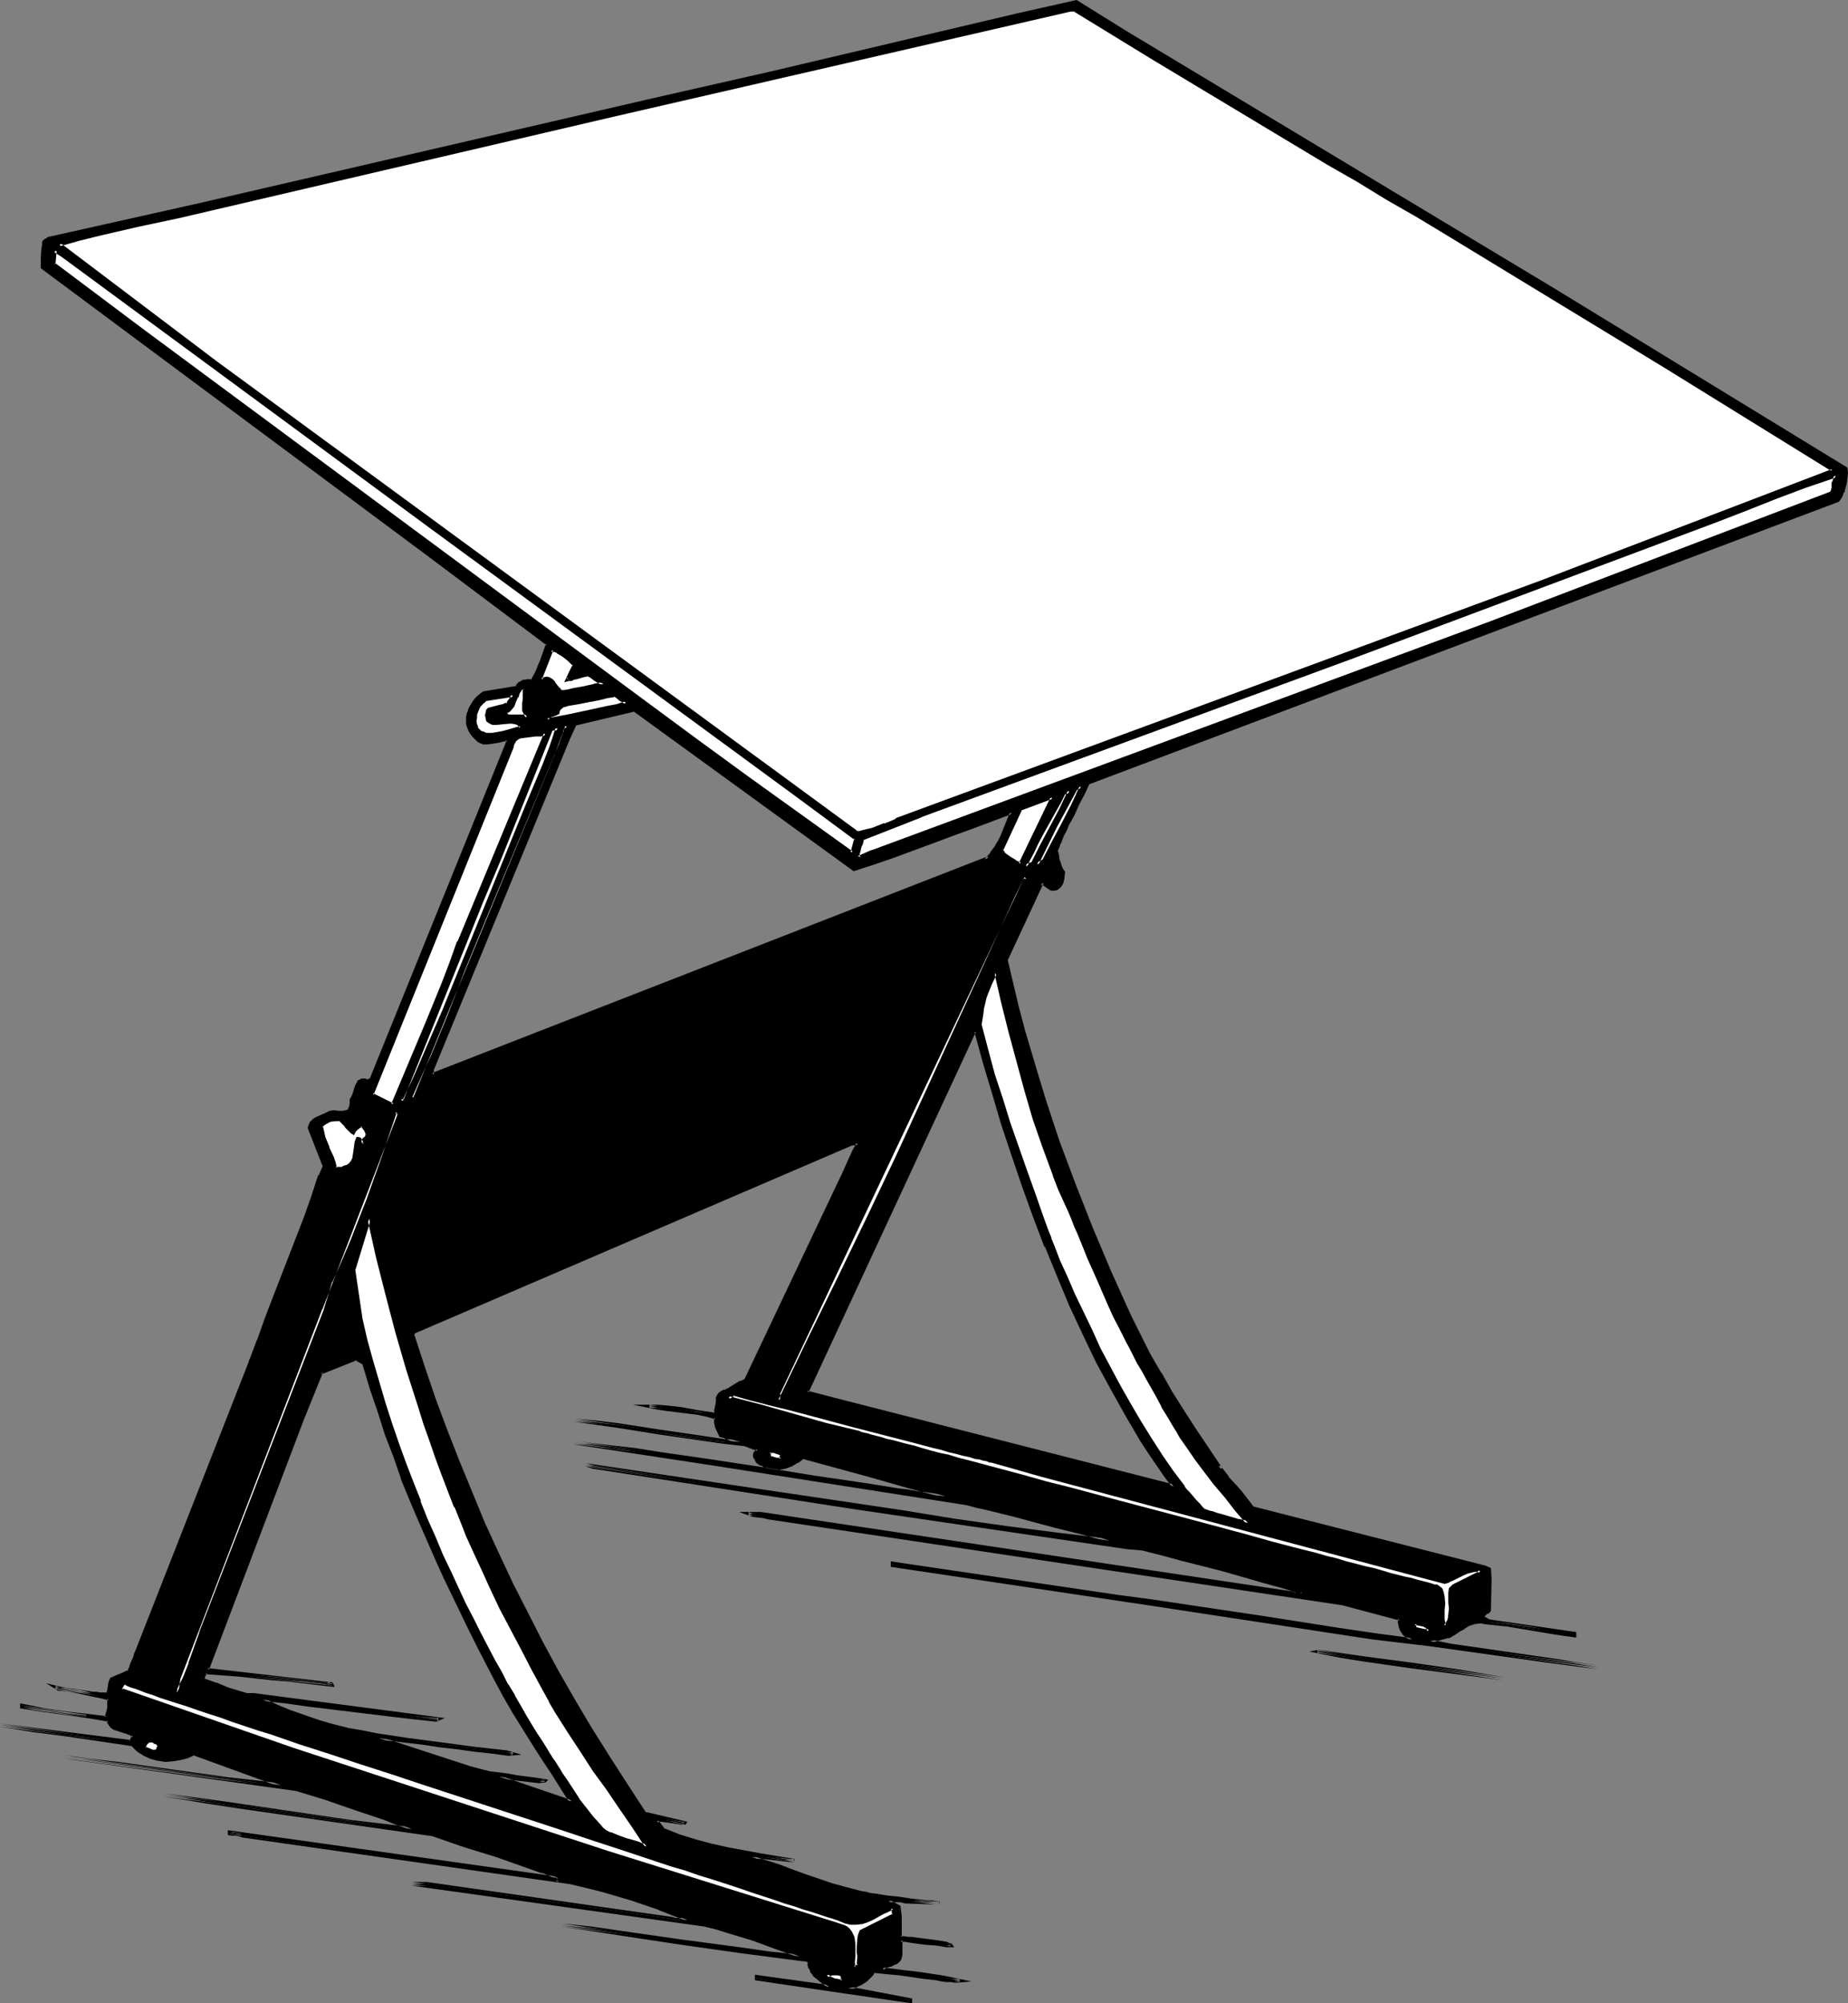
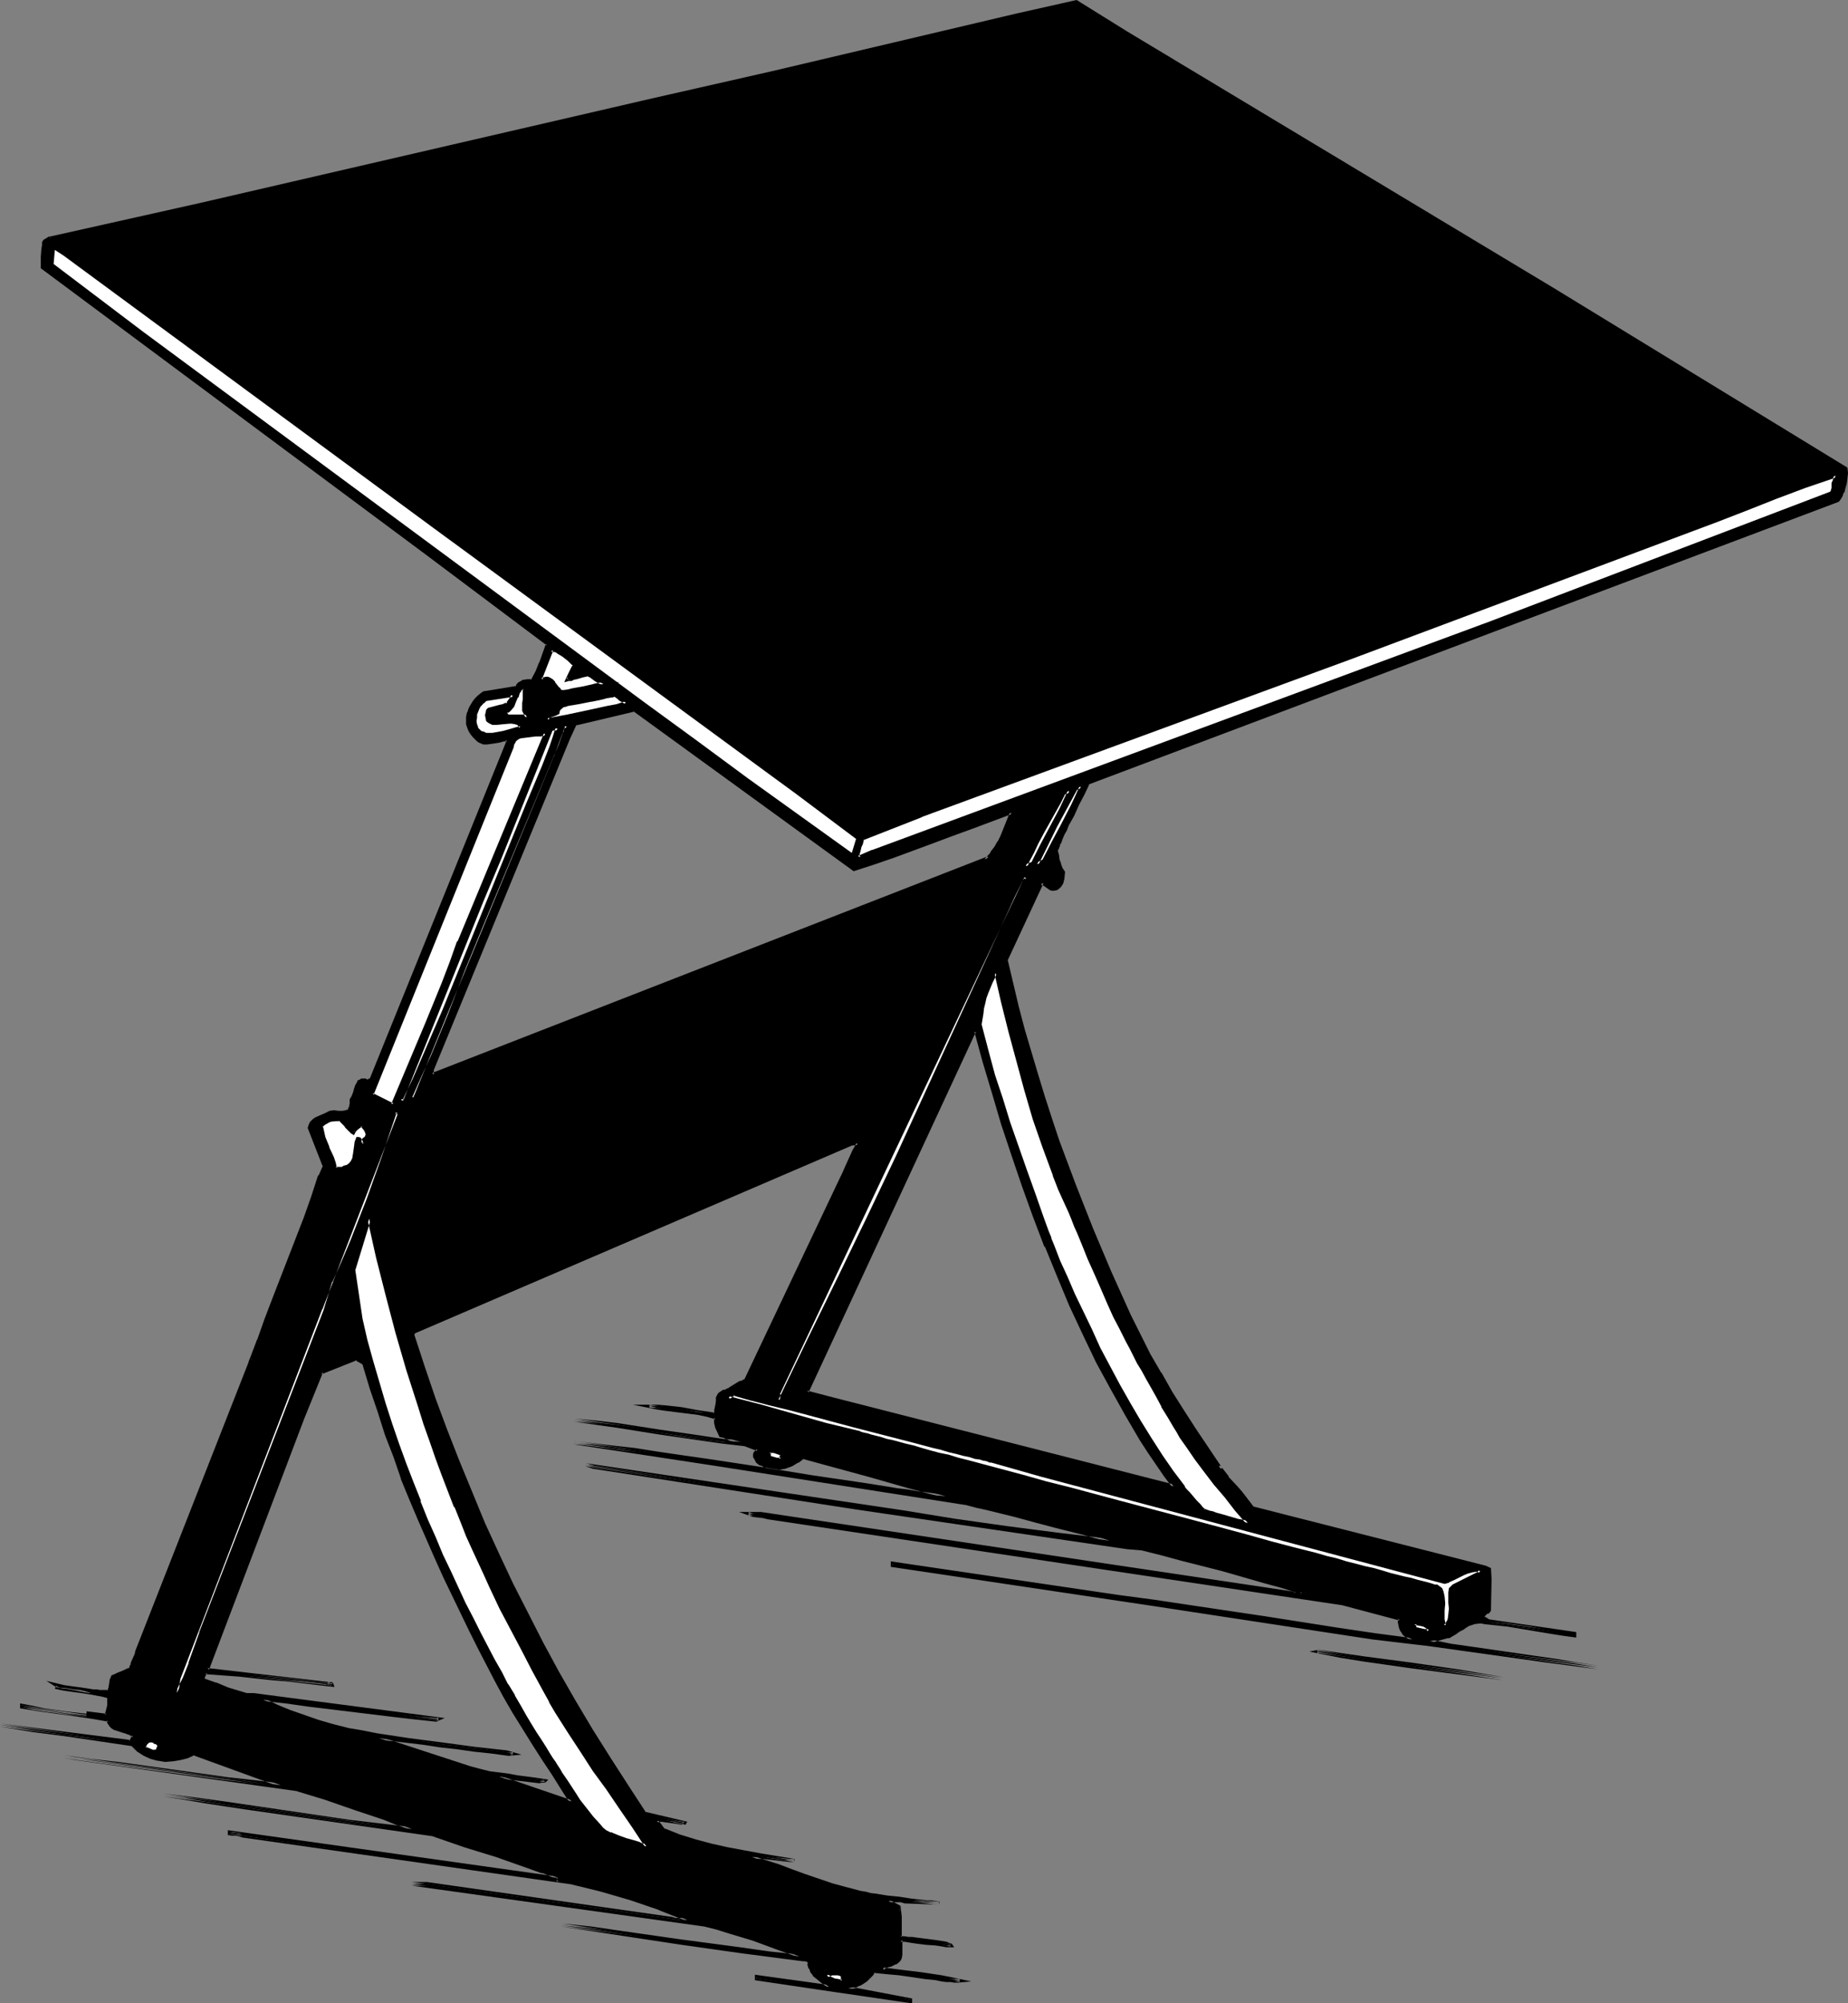
<svg xmlns="http://www.w3.org/2000/svg" xmlns:ns1="http://sodipodi.sourceforge.net/DTD/sodipodi-0.dtd" xmlns:ns2="http://www.inkscape.org/namespaces/inkscape" version="1.0" width="129.681mm" height="140.496mm" id="svg56" ns1:docname="Drafting Table.wmf">
  <rect width="100%" height="100%" fill="#808080" stroke="none" />
  <ns1:namedview id="namedview56" pagecolor="#ffffff" bordercolor="#000000" borderopacity="0.25" ns2:showpageshadow="2" ns2:pageopacity="0.0" ns2:pagecheckerboard="0" ns2:deskcolor="#d1d1d1" ns2:document-units="mm" />
  <defs id="defs1">
    <pattern id="WMFhbasepattern" patternUnits="userSpaceOnUse" width="6" height="6" x="0" y="0" />
  </defs>
  <path style="fill:#000000;fill-opacity:1;fill-rule:evenodd;stroke:none" d="m 85.163,363.756 -5.01,12.281 -25.21,66.417 31.997,3.717 v 0.162 H 87.91 l 0.162,0.162 v 0.162 l -3.555,-0.485 -4.04,-0.485 -4.04,-0.323 -4.202,-0.485 -8.726,-0.808 -8.888,-0.808 -0.323,0.485 -0.323,0.485 -0.162,0.485 0.162,0.323 0.162,0.162 3.07,1.131 3.232,1.454 1.616,0.485 1.616,0.485 1.778,0.323 1.616,0.162 49.288,6.464 -0.646,0.162 -5.818,-0.646 -5.818,-0.646 -22.462,-2.747 -5.818,-0.646 -5.979,-0.646 3.555,1.616 3.555,1.616 3.717,1.293 3.717,1.293 3.878,1.131 3.878,0.808 3.878,0.808 3.878,0.646 8.726,1.293 8.565,1.293 8.565,0.97 8.565,1.131 1.778,0.485 -1.131,0.162 -4.686,-0.646 -4.686,-0.646 -4.363,-0.485 -4.363,-0.646 -4.363,-0.485 -4.04,-0.485 -4.04,-0.485 -3.878,-0.485 24.24,7.918 2.424,0.646 2.424,0.485 5.171,0.808 2.586,0.323 2.424,0.323 2.424,0.323 2.424,0.323 -0.162,0.162 v 0 h -1.131 l -0.162,0.162 h -0.162 l -10.666,-1.293 19.23,6.625 -2.424,-3.555 -2.424,-3.717 -2.586,-4.04 -2.586,-4.04 -5.171,-8.403 -2.586,-4.202 -2.262,-4.363 -2.101,-4.202 -2.262,-4.525 -2.262,-4.363 -2.262,-4.686 -2.262,-4.686 -2.424,-4.848 -2.262,-4.848 -2.262,-5.171 -2.262,-5.171 -2.101,-5.333 -2.262,-5.656 -2.101,-5.494 -2.101,-5.979 -2.101,-5.979 -1.939,-6.302 -1.939,-6.464 -2.262,-1.454 -9.211,3.717 -18.584,-3.07 2.101,-5.333 1.939,-5.494 2.101,-5.494 4.202,-10.827 4.202,-10.989 1.939,-5.333 1.778,-5.494 1.131,-2.586 -4.04,-10.181 0.323,-0.808 0.485,-0.485 0.485,-0.646 0.646,-0.485 1.293,-0.646 1.131,-0.485 0.646,-0.323 0.485,-0.162 1.131,-0.162 h 1.293 0.97 0.97 l 0.485,-0.162 0.323,-0.323 0.323,-0.485 0.162,-0.485 0.162,-0.808 v -0.97 l 0.323,-0.808 0.485,-0.808 0.162,-0.646 v -0.485 l 0.323,-0.97 0.485,-0.808 0.162,-0.323 0.323,-0.162 0.485,-0.162 0.485,-0.162 0.485,0.162 0.485,0.162 0.97,-0.485 36.198,-89.364 v -0.485 h -0.97 l -1.131,0.162 -1.131,0.162 -1.131,0.323 h -0.97 -0.97 l -1.131,-0.323 -0.485,-0.323 -0.323,-0.323 -0.646,-0.808 -0.485,-0.646 -0.485,-0.808 -0.323,-0.808 -0.323,-0.808 -0.162,-0.97 0.162,-0.808 0.162,-0.97 0.162,-0.808 0.485,-0.808 0.97,-1.454 0.485,-0.808 0.646,-0.646 0.646,-0.646 0.646,-0.323 8.888,-1.616 0.162,-0.646 0.485,-0.323 0.485,-0.323 0.485,-0.162 1.131,-0.162 h 1.131 l 1.293,-2.424 1.131,-2.424 1.778,-5.01 L 112.958,146.569 11.15,70.941 v -0.323 l 0.162,-0.808 v -1.778 l 0.162,-2.101 v -0.97 l 0.162,-0.646 0.162,-0.323 0.162,-0.323 0.646,-0.323 0.485,-0.162 h 0.162 v 0 L 53.166,54.135 173.397,26.502 204.747,19.23 269.872,4.04 285.385,0.323 298.636,8.565 412.08,76.759 489.486,124.107 l 0.162,1.293 -0.162,1.293 -0.162,1.293 -0.323,1.293 -0.323,1.131 -0.485,0.97 -0.323,0.808 -0.485,0.485 -198.768,74.981 -1.293,2.586 -1.454,2.909 -1.293,2.747 -1.454,2.747 -0.485,1.293 -0.646,1.131 -0.485,1.131 -0.485,0.97 -0.323,0.808 -0.323,0.808 -0.162,0.485 v 0.323 l 0.162,1.131 0.323,1.293 0.162,0.646 0.323,0.808 0.323,0.97 0.485,0.808 v 1.454 l -0.323,0.808 -0.162,0.485 -0.323,0.646 -0.485,0.485 -0.485,0.323 -0.646,0.323 -0.485,-0.162 -0.485,-0.162 -1.454,-0.97 -0.485,-0.323 h -0.323 l -14.544,-6.625 1.293,-1.293 0.97,-1.454 0.808,-1.454 0.808,-1.616 1.293,-3.232 1.293,-3.07 -10.342,3.717 -5.171,2.101 -5.333,1.939 -10.504,3.878 -5.171,1.778 -5.171,1.616 -58.176,-42.177 -15.837,3.717 -1.778,3.878 -36.037,87.424 v 1.616 l 147.056,-57.367 14.544,6.625 -9.534,20.523 1.454,6.141 1.454,6.141 1.616,5.979 1.778,6.141 1.778,5.979 1.778,5.818 1.939,5.979 2.101,5.818 4.202,11.635 4.525,11.473 5.01,11.473 5.171,11.473 2.424,5.171 2.747,5.171 2.747,5.01 3.07,5.01 3.07,5.01 3.232,5.01 6.626,9.857 -12.282,5.01 -2.101,-2.909 -2.262,-3.07 -1.939,-3.07 -2.101,-3.232 -4.04,-6.625 -3.878,-6.949 -3.717,-7.11 -3.717,-7.433 -3.394,-7.595 -3.394,-7.757 -3.232,-7.918 -3.07,-8.08 -2.909,-8.08 -2.747,-8.08 -2.747,-8.241 -2.586,-8.08 -2.262,-8.241 -2.262,-8.08 h -0.485 l -0.162,0.162 -0.162,0.323 -44.117,95.019 6.787,1.778 90.496,23.27 12.282,-5.01 1.939,2.747 2.424,2.586 1.131,1.293 1.131,1.454 2.262,2.586 61.57,15.837 0.97,0.485 0.162,2.586 v 8.241 l -0.485,0.323 -0.323,0.323 -0.323,0.162 -0.485,0.485 -0.162,0.323 v 0.323 l 1.293,0.97 22.947,3.232 v 0.646 l -3.07,-0.485 -2.909,-0.485 -5.979,-0.97 -5.818,-0.808 -3.07,-0.485 -3.07,-0.323 -0.646,-0.162 h -0.646 l -1.454,0.323 -1.454,0.485 -1.293,0.646 -1.293,0.808 -1.131,0.808 -0.97,0.646 -0.485,0.162 -0.485,0.162 -4.525,1.131 5.494,0.97 5.494,0.97 11.15,1.616 11.312,1.616 5.494,0.808 5.656,0.97 -14.867,-1.939 -15.029,-1.939 -15.029,-2.101 -15.029,-1.939 -58.176,-8.888 -69.003,-10.181 v -0.646 l 59.792,8.726 9.696,1.454 9.696,1.293 19.554,3.07 19.554,3.07 9.696,1.293 9.858,1.293 -0.97,-0.485 -0.808,-0.646 -0.646,-0.646 -0.485,-0.808 -0.323,-0.646 -0.162,-0.808 v -0.646 l 0.162,-0.808 -15.352,-3.878 -152.389,-22.947 -1.293,-0.162 -1.293,-0.162 -1.293,-0.162 -1.293,-0.485 h 3.394 l 141.4,21.008 v 0 h 0.323 0.323 0.485 l 0.485,0.162 0.323,-0.162 0.162,-0.162 -5.01,-1.616 -5.333,-1.454 -10.827,-3.07 -10.666,-2.747 -5.333,-1.293 -5.333,-1.293 -3.878,-0.485 -71.75,-10.342 -69.811,-10.989 -1.939,-0.485 83.87,12.443 6.949,1.131 6.949,1.131 13.736,1.778 13.574,1.778 13.736,1.778 -1.939,-0.646 -2.262,-0.485 -2.424,-0.646 -2.424,-0.808 -5.333,-1.293 -5.333,-1.454 -5.494,-1.454 -5.171,-1.293 -2.586,-0.646 -2.424,-0.485 -2.262,-0.485 -2.101,-0.485 -65.125,-10.181 -37.168,-5.656 2.424,0.323 2.424,0.162 2.586,0.323 2.747,0.323 2.909,0.485 2.909,0.323 3.07,0.485 3.232,0.323 6.464,1.131 6.787,0.97 14.059,2.101 6.949,1.131 6.787,0.97 6.787,1.131 6.464,0.97 3.232,0.485 3.07,0.485 2.747,0.323 2.909,0.485 2.747,0.323 2.586,0.485 2.424,0.323 2.262,0.162 -4.848,-1.293 -5.01,-1.293 -10.019,-2.747 -17.776,-5.01 -1.616,1.131 -1.616,0.97 -1.778,0.646 -0.808,0.162 -0.97,0.162 -1.939,-0.485 -0.97,-0.162 -0.97,-0.323 -0.808,-0.323 -0.808,-0.646 -0.485,-0.808 -0.162,-0.485 -0.162,-0.646 0.162,-0.323 0.323,-0.162 0.323,-0.323 0.162,-0.323 -3.394,-1.293 -5.818,-0.808 -5.656,-0.646 -11.15,-1.778 -11.15,-1.616 -11.312,-1.616 5.494,0.485 5.656,0.646 11.474,1.616 5.656,0.97 5.494,0.808 5.171,0.646 2.586,0.323 2.424,0.162 -0.646,-0.162 -0.646,-0.162 -1.454,-0.485 -1.293,-0.485 -0.808,-0.323 h -0.485 l -1.131,-2.262 -0.162,-1.131 -0.162,-0.646 0.162,-0.808 -2.101,-0.485 -2.262,-0.485 -8.888,-1.293 -2.262,-0.323 -2.101,-0.485 h 2.101 l 2.101,0.162 4.202,0.646 4.363,0.808 4.363,0.485 0.323,-0.323 0.162,-0.323 0.162,-0.808 0.162,-0.808 v -1.131 l 0.162,-0.808 0.323,-0.808 0.323,-0.323 0.323,-0.323 0.485,-0.162 0.485,-0.162 0.646,-0.162 0.646,-0.485 2.909,-1.616 0.646,-0.323 0.485,-0.162 25.533,-53.812 0.485,-0.97 0.485,-1.131 2.424,-5.01 0.485,-1.131 0.485,-0.97 -1.778,0.323 -76.437,32.804 -39.43,16.968 -0.485,0.808 2.747,8.403 2.909,8.403 3.07,8.403 3.232,8.241 3.394,8.241 3.555,8.241 3.717,8.08 3.717,7.918 4.04,8.08 4.04,7.757 4.202,7.757 4.363,7.595 4.525,7.595 4.525,7.433 4.848,7.433 4.848,7.272 10.504,2.424 v 0.162 h -0.808 l -0.808,-0.162 -1.131,-0.323 -2.424,-0.323 h -1.131 l -1.131,0.162 1.939,2.424 4.04,1.616 4.202,1.293 4.363,1.131 4.202,0.808 8.888,1.616 8.726,1.616 -1.293,-0.162 h -1.293 l -2.909,-0.485 -2.909,-0.323 h -1.293 -1.454 l 7.11,2.424 3.394,1.293 3.555,1.131 7.11,2.424 3.555,1.131 3.717,0.97 0.808,0.162 0.97,0.162 1.293,0.162 1.293,0.323 2.909,0.323 3.232,0.485 3.232,0.323 2.909,0.485 h 1.293 l 1.293,0.162 1.131,0.162 h 0.808 l -9.05,-0.323 -0.97,-0.162 -1.131,-0.162 -1.131,0.162 h -1.131 l 2.909,1.616 0.162,2.586 v 2.747 1.293 1.293 h 0.162 l 0.485,0.162 0.646,0.162 h 0.808 l 0.97,0.162 1.293,0.162 5.01,0.646 1.131,0.162 0.97,0.162 0.97,0.162 0.485,0.162 0.646,0.162 v 0.162 h -0.485 -0.646 l -0.97,-0.162 h -0.97 l -1.131,-0.162 -2.424,-0.323 -2.586,-0.323 -0.97,-0.162 -1.131,-0.162 h -0.808 l -0.646,-0.162 h -0.646 v 3.717 0.97 l -0.323,0.646 -0.485,0.485 -0.646,0.323 -1.293,0.646 -0.646,0.162 -0.646,0.162 -0.323,0.162 -0.485,0.485 5.171,0.646 5.333,0.646 5.171,0.808 2.586,0.485 2.424,0.485 h -0.646 -0.97 -0.97 l -1.131,-0.162 -1.293,-0.162 -1.293,-0.162 -3.07,-0.485 -3.394,-0.485 -3.394,-0.485 -3.394,-0.323 -3.394,-0.162 -0.485,0.808 -0.808,0.646 -0.808,0.808 -0.808,0.646 -0.97,0.485 -0.97,0.485 -0.97,0.323 -0.97,0.162 16.483,3.07 v 0.485 l -20.362,-3.07 -20.362,-3.07 v -0.485 l 19.23,2.747 -1.616,-1.131 -1.616,-1.454 -0.808,-0.646 -0.646,-0.808 -0.323,-0.97 -0.323,-0.97 v -0.323 -0.323 l -0.162,-0.162 -0.162,-0.162 -0.646,-0.162 h -0.485 l -16.16,-2.101 -16.16,-2.262 -15.998,-2.586 -15.837,-2.262 7.757,0.808 7.918,0.97 15.837,2.262 15.675,2.262 7.918,0.97 7.918,0.97 -6.141,-2.424 -6.302,-2.101 -6.302,-2.101 -3.232,-0.808 -3.07,-0.808 -77.73,-10.989 h 3.878 l 64.802,9.211 1.131,0.162 1.131,0.162 h 2.101 l -7.434,-2.909 -7.595,-2.586 -7.757,-2.424 -3.717,-0.97 -4.04,-0.97 -87.426,-12.443 -0.808,-0.323 h -0.97 l -0.808,-0.162 h -0.97 v -0.485 l 86.779,12.12 0.323,0.485 0.162,-0.485 -4.04,-1.616 -4.04,-1.454 -8.242,-2.909 -4.202,-1.293 -4.202,-1.293 -8.403,-2.747 -49.611,-7.272 -5.494,-0.808 -5.333,-0.808 -5.494,-0.97 -5.656,-0.646 8.242,0.808 8.242,1.131 16.483,2.424 16.483,2.424 8.242,1.131 8.242,0.97 -3.717,-1.454 -3.555,-1.293 -7.757,-2.747 -7.918,-2.586 -3.878,-1.293 -3.555,-1.131 -58.822,-8.241 -3.07,-0.323 7.11,0.808 7.272,0.97 14.382,1.939 14.544,1.939 7.11,0.97 7.11,0.808 -23.109,-8.241 -1.778,0.646 -1.778,0.646 -2.101,0.323 H 43.794 l -1.939,-0.162 -1.778,-0.485 -1.778,-0.808 -1.616,-1.131 -1.616,-1.616 -8.888,-1.293 -4.363,-0.646 -4.363,-0.485 -8.726,-1.293 -8.565,-1.454 34.421,4.525 0.808,-1.454 -0.808,-0.646 -0.97,-0.323 -0.97,-0.485 -1.131,-0.162 -0.97,-0.485 -0.808,-0.485 -0.323,-0.323 -0.323,-0.323 -0.162,-0.485 -0.162,-0.646 -2.747,-0.323 -2.747,-0.485 -5.818,-0.808 -5.818,-0.97 -5.818,-0.808 v -0.485 l 2.747,0.646 2.909,0.485 5.818,0.97 5.656,0.646 2.747,0.162 2.586,0.323 0.323,-1.131 0.323,-1.293 v -1.293 -1.293 l -1.778,-0.485 -1.616,-0.323 -1.454,-0.323 -1.454,-0.323 -1.454,-0.323 -1.778,-0.162 -1.778,-0.323 -2.101,-0.323 -0.808,-0.485 2.101,0.485 2.424,0.485 2.262,0.323 2.262,0.323 h 0.97 l 0.97,0.162 0.808,0.162 h 0.646 1.293 v 0 l 0.323,-0.485 0.162,-0.646 v -0.97 l 0.323,-0.97 0.323,-1.131 0.646,-0.162 0.808,-0.323 1.454,-0.485 0.646,-0.323 0.646,-0.323 0.323,-0.162 0.162,-0.162 v -0.162 l 0.323,-0.323 0.162,-0.646 L 35.067,441 l 0.646,-1.778 0.323,-0.808 0.162,-0.646 30.381,-77.082 z" id="path1" />
  <path style="fill:#000000;fill-opacity:1;fill-rule:evenodd;stroke:none" d="m 85.163,364.241 -0.323,-0.646 -5.01,12.281 v 0 l -25.371,67.063 32.482,3.717 -0.485,-0.485 0.162,0.485 H 87.91 87.587 l 0.162,0.162 -0.162,-0.323 0.162,0.323 0.485,-0.646 -3.717,-0.323 -3.878,-0.485 -4.04,-0.485 -4.363,-0.485 -8.726,-0.808 -9.211,-0.646 -0.323,0.646 v -0.162 l -0.323,0.646 -0.162,0.646 v 0.485 l 0.323,0.485 3.394,1.131 -0.162,-0.162 3.232,1.454 v 0 l 1.616,0.646 1.778,0.485 1.616,0.323 v 0 l 1.778,0.162 49.288,6.302 -0.162,-0.808 -0.646,0.323 0.162,-0.162 -5.818,-0.485 -5.656,-0.646 -22.624,-2.909 -5.818,-0.646 -8.242,-0.97 5.656,2.909 3.555,1.454 v 0 l 3.717,1.454 3.717,1.131 3.878,1.131 3.878,0.97 h 0.162 l 3.878,0.808 3.878,0.646 8.726,1.293 8.565,1.131 8.565,1.131 8.565,0.97 v 0 l 1.616,0.485 0.162,-0.808 -1.131,0.162 v 0 l -4.686,-0.646 -4.525,-0.646 -4.525,-0.485 -4.363,-0.485 -4.202,-0.646 -4.202,-0.485 -4.04,-0.485 -7.918,-0.808 28.118,9.211 2.424,0.485 2.424,0.646 h 0.162 l 5.01,0.808 2.586,0.323 2.586,0.323 2.424,0.323 2.262,0.323 -0.162,-0.646 v 0 0 0 h 0.162 -1.131 -0.485 l -0.162,0.162 0.485,-0.162 -14.706,-1.616 24.078,8.241 -2.909,-4.525 -2.586,-3.878 -2.586,-3.878 -2.586,-4.04 -5.171,-8.565 -2.424,-4.202 v 0 l -2.262,-4.202 -4.525,-8.726 -2.262,-4.363 -2.262,-4.686 -2.262,-4.686 -2.424,-4.848 -2.262,-4.848 -2.101,-5.171 -2.262,-5.171 -2.262,-5.333 v 0 l -2.101,-5.656 v 0.162 l -2.101,-5.656 -2.101,-5.979 -2.101,-5.979 -1.939,-6.302 -2.101,-6.626 -2.424,-1.454 -9.534,3.717 h 0.323 l -18.746,-3.232 0.323,0.646 2.101,-5.333 v -0.162 l 1.939,-5.333 2.101,-5.494 v 0 l 4.363,-10.827 v 0 l 4.04,-10.989 1.939,-5.494 1.778,-5.333 v 0 l 1.293,-2.747 -4.04,-10.342 v 0.323 l 0.323,-0.808 v 0.162 l 0.323,-0.646 h -0.162 l 0.646,-0.485 h -0.162 l 0.646,-0.485 v 0 l 1.293,-0.646 1.131,-0.485 0.646,-0.323 -0.162,0.162 0.646,-0.323 v 0 h 1.131 -0.162 1.293 1.131 l 0.97,-0.162 0.485,-0.162 0.485,-0.485 0.323,-0.485 0.323,-0.646 v -0.808 -0.97 0.162 l 0.485,-0.646 v 0 l 0.323,-0.97 v -0.162 l 0.162,-0.485 0.162,-0.485 0.323,-0.97 h -0.162 l 0.485,-0.808 v 0.162 l 0.162,-0.323 v 0 l 0.323,-0.162 h -0.162 l 0.485,-0.162 h -0.162 0.485 -0.162 l 0.485,0.162 0.808,0.162 1.131,-0.646 36.36,-89.525 -0.162,-0.97 -1.454,-0.162 -0.97,0.162 -1.131,0.162 v 0 l -1.131,0.323 v 0 l -1.131,0.162 h 0.162 l -0.97,-0.162 v 0 l -0.97,-0.323 0.162,0.162 -0.485,-0.323 v 0 l -0.323,-0.323 -0.646,-0.808 v 0.162 l -0.485,-0.808 -0.485,-0.808 v 0.162 l -0.323,-0.808 v 0 l -0.162,-0.808 v 0 l -0.162,-0.808 v 0 -0.808 l 0.323,-0.97 v 0.162 l 0.162,-0.808 v 0 l 0.323,-0.646 v 0 l 0.97,-1.616 0.485,-0.646 v 0 l 0.646,-0.646 h -0.162 l 0.808,-0.646 v 0.162 l 0.646,-0.485 h -0.162 l 8.888,-1.454 0.485,-0.808 h -0.162 l 0.485,-0.323 h -0.162 l 0.485,-0.323 v 0.162 l 0.485,-0.323 v 0 l 0.97,-0.162 v 0 l 1.293,0.162 1.454,-2.747 1.131,-2.262 v -0.162 l 1.939,-5.171 -32.482,-24.563 -101.808,-75.466 0.162,0.323 v -0.323 0 -0.646 -1.939 l 0.162,-2.101 v 0 l 0.162,-0.808 0.162,-0.808 -0.162,0.162 0.162,-0.323 0.323,-0.162 -0.162,0.162 0.485,-0.485 v 0.162 l 0.485,-0.162 0.162,-0.162 h -0.162 v -0.808 0 h -0.323 l -0.485,0.323 -0.808,0.485 -0.162,0.162 -0.323,0.485 v 0.808 l -0.162,0.97 v 0 l -0.162,2.101 v 1.778 0 0.646 0.162 0.485 l 101.969,75.789 32.32,24.24 -0.323,-0.485 -1.778,5.01 v -0.162 l -0.97,2.424 -1.293,2.424 0.323,-0.323 h -1.131 l -1.131,0.162 h -0.162 l -0.485,0.323 -0.646,0.323 -0.485,0.485 -0.323,0.646 0.323,-0.162 -8.888,1.454 -0.646,0.485 v 0 l -0.808,0.646 v 0 l -0.646,0.646 v 0 l -0.646,0.808 -0.97,1.616 v 0 l -0.323,0.808 v 0.162 l -0.323,0.646 v 0.162 l -0.162,0.808 v 0.97 0.97 0 l 0.323,0.97 v 0 l 0.323,0.808 0.485,0.808 0.646,0.808 v 0 l 0.646,0.646 0.485,0.485 0.485,0.323 1.131,0.485 h 1.131 v 0 l 1.131,-0.162 v 0 l 1.131,-0.162 v 0 l 0.97,-0.162 1.131,-0.323 v 0 h 0.97 l -0.485,-0.323 v 0.485 l 0.162,-0.162 -36.198,89.364 0.162,-0.162 -0.97,0.485 h 0.323 l -0.646,-0.323 h -0.485 -0.646 l -0.485,0.323 -0.485,0.162 -0.162,0.485 -0.485,0.808 -0.323,0.97 -0.162,0.646 -0.162,0.485 v 0 l -0.323,0.808 v 0 l -0.485,0.808 v 1.131 0 l -0.162,0.646 0.162,-0.162 -0.323,0.646 -0.162,0.323 h 0.162 l -0.485,0.323 0.162,-0.162 -0.485,0.162 h 0.162 l -0.97,0.162 v 0 h -0.97 l -1.293,-0.162 v 0 l -1.131,0.162 -0.646,0.323 -0.646,0.323 -1.131,0.485 -1.454,0.646 -0.646,0.485 v 0 l -0.646,0.646 -0.323,0.646 -0.323,0.97 4.04,10.342 v -0.323 l -1.131,2.586 h -0.162 l -1.778,5.494 -1.939,5.494 -4.202,10.827 v 0 l -4.202,10.827 v 0 l -2.101,5.494 -1.939,5.494 v -0.162 l -2.262,5.979 19.392,3.232 9.373,-3.717 h -0.485 l 2.262,1.293 -0.323,-0.162 1.939,6.464 2.101,6.141 1.939,6.141 2.262,5.818 1.939,5.656 v 0.162 l 2.262,5.494 v 0 l 2.262,5.333 2.262,5.171 2.262,5.171 2.262,5.01 2.262,4.686 2.262,4.686 2.262,4.686 2.262,4.525 4.525,8.726 2.262,4.202 v 0 l 2.424,4.202 5.333,8.565 2.586,4.04 2.586,3.878 2.424,3.878 2.262,3.555 0.646,-0.646 -19.392,-6.626 -0.162,0.808 10.989,1.293 0.323,-0.162 h -0.162 0.162 -0.162 1.131 l 0.323,-0.162 0.646,-0.646 -3.07,-0.485 -2.424,-0.323 -2.586,-0.323 -2.586,-0.485 -5.171,-0.646 h 0.162 l -2.586,-0.646 -2.424,-0.646 -24.24,-7.918 -0.162,0.97 4.04,0.323 4.04,0.485 4.04,0.485 4.202,0.646 4.363,0.485 4.525,0.646 4.525,0.485 4.848,0.646 3.394,-0.323 -3.878,-1.131 v 0 l -8.726,-0.97 -8.403,-1.131 -8.726,-1.131 -8.565,-1.293 -4.04,-0.808 -3.878,-0.646 h 0.162 l -3.878,-0.97 -3.878,-1.131 -3.717,-1.293 -3.717,-1.293 v 0 l -3.555,-1.454 -3.555,-1.778 -0.162,0.808 5.979,0.646 5.656,0.808 22.624,2.747 5.656,0.646 5.979,0.646 2.262,-0.97 -50.742,-6.626 h -1.778 v 0 l -1.616,-0.485 -1.616,-0.485 -1.616,-0.485 v 0 l -3.07,-1.293 h -0.162 l -3.232,-1.131 0.323,0.162 -0.162,-0.323 v 0.162 -0.162 0.162 l 0.162,-0.485 -0.162,0.162 0.323,-0.485 0.323,-0.646 -0.485,0.323 8.888,0.646 8.888,0.97 4.202,0.323 4.04,0.485 3.878,0.485 4.363,0.485 -0.323,-0.97 -0.323,-0.323 h -1.131 l 0.485,0.485 v -0.485 l -32.32,-3.717 0.323,0.485 25.21,-66.417 v 0 l 5.171,-12.766 z" id="path2" />
  <path style="fill:#000000;fill-opacity:1;fill-rule:evenodd;stroke:none" d="m 13.251,63.508 h 0.162 L 53.328,54.62 173.558,26.825 204.909,19.715 270.033,4.363 285.547,0.808 h -0.323 l 13.09,8.08 113.443,68.356 77.568,47.348 -0.162,-0.323 v 1.131 -0.162 1.454 l -0.323,1.293 v -0.162 l -0.162,1.293 -0.485,1.131 h 0.162 l -0.485,0.97 -0.485,0.808 0.162,-0.162 -0.485,0.485 0.162,-0.162 -198.929,75.143 -1.454,2.747 -1.293,2.909 -1.454,2.747 -1.293,2.747 -0.646,1.293 -0.485,1.131 -0.485,1.131 -0.485,0.97 -0.323,0.808 h -0.162 l -0.162,0.808 v -0.162 l -0.323,0.646 v 0.485 l 0.162,1.293 v -0.162 l 0.323,1.293 v 0.162 l 0.162,0.646 0.323,0.808 v 0 l 0.485,0.97 v 0 l 0.485,0.97 v -0.323 l -0.162,1.454 v -0.162 l -0.162,0.808 -0.162,0.646 v -0.162 l -0.323,0.646 v -0.162 l -0.485,0.485 h 0.162 l -0.646,0.323 h 0.162 l -0.646,0.162 h 0.162 -0.323 v 0 l -0.485,-0.162 h 0.162 l -1.616,-1.131 v 0 l -0.485,-0.162 h -0.485 0.162 L 262.115,227.206 v 0.646 l 1.293,-1.293 v -0.162 l 0.97,-1.293 0.808,-1.616 v 0 l 0.808,-1.616 1.454,-3.232 1.616,-4.04 -11.312,4.202 -5.171,1.939 -5.333,1.939 -10.342,3.878 -5.333,1.778 -5.171,1.778 h 0.323 l -58.338,-42.339 -16.16,3.878 -1.778,4.04 -36.198,87.586 v 2.101 l 147.864,-57.367 -0.485,-0.162 14.544,6.787 -0.323,-0.646 -9.534,20.523 1.454,6.464 1.616,6.141 1.616,5.979 1.616,5.979 1.778,5.979 1.939,5.979 1.778,5.818 2.101,5.979 4.363,11.473 v 0.162 l 4.525,11.473 v 0 l 4.848,11.635 5.333,11.473 2.424,5.01 2.747,5.171 2.747,5.01 v 0 l 3.07,5.171 3.07,4.848 3.07,5.01 6.787,9.857 0.162,-0.646 -12.282,5.171 0.485,0.162 -2.101,-3.07 -2.101,-3.07 -2.101,-3.07 -2.101,-3.232 -4.04,-6.626 v 0.162 l -3.878,-6.949 -3.717,-7.272 -3.717,-7.272 -3.394,-7.595 -3.394,-7.757 -3.232,-7.918 h 0.162 l -3.07,-7.918 -3.07,-8.08 -2.747,-8.241 -2.586,-8.08 -2.586,-8.241 -2.424,-8.241 -2.262,-8.403 h -1.131 l -0.162,0.646 v -0.162 l -0.162,0.162 -44.278,95.666 7.11,1.939 90.657,23.27 12.443,-5.171 -0.485,-0.162 1.939,2.747 0.162,0.162 2.262,2.586 1.131,1.293 1.131,1.454 v -0.162 l 2.262,2.909 61.731,15.675 h -0.162 l 1.131,0.485 -0.323,-0.323 0.323,2.586 v 8.241 l 0.162,-0.323 -0.485,0.323 -0.323,0.162 v 0 l -0.485,0.162 -0.485,0.646 -0.162,0.646 v 0.485 l 1.454,1.131 23.109,3.394 -0.485,-0.485 v 0.646 l 0.485,-0.485 -3.07,-0.323 -2.909,-0.485 -5.818,-1.131 -5.979,-0.808 -2.909,-0.323 -3.07,-0.323 v 0 l -0.646,-0.323 h -0.97 l -1.293,0.323 h -0.162 l -1.454,0.485 -1.293,0.808 v 0 l -1.293,0.808 -1.131,0.808 -1.131,0.646 0.162,-0.162 -0.485,0.162 -0.485,0.162 -6.464,1.616 7.434,1.454 5.656,0.97 22.301,3.232 5.656,0.808 5.494,0.97 0.162,-0.97 -14.867,-1.939 -14.867,-1.939 -15.19,-2.101 -14.867,-1.939 -58.338,-8.726 -69.003,-10.342 0.323,0.485 v -0.646 l -0.485,0.485 59.792,8.726 9.858,1.293 9.534,1.454 19.554,3.07 19.554,2.909 9.858,1.454 11.958,1.616 -2.909,-1.616 h 0.162 l -0.808,-0.646 v 0 l -0.646,-0.646 h 0.162 l -0.646,-0.646 v 0 l -0.162,-0.646 v 0 l -0.162,-0.646 v 0 l -0.162,-0.808 v 0.162 l 0.323,-1.131 -15.675,-4.04 v 0 l -152.389,-22.785 -1.454,-0.323 -1.293,-0.162 -1.293,-0.162 v 0 l -1.131,-0.485 -0.162,0.97 h 3.394 v 0 l 141.238,21.008 -0.323,-0.485 v 0.646 l 0.97,-0.323 h -0.162 0.323 -0.162 l 0.485,0.162 h 0.162 0.485 l 0.162,-0.808 h -0.323 0.162 -0.485 0.162 l -0.646,-0.162 h -0.323 l -0.485,0.162 0.485,0.323 v -0.323 L 201.838,400.762 v 0 h -5.818 l 3.555,1.293 1.293,0.162 1.454,0.162 1.293,0.323 152.389,22.785 v 0 l 15.19,4.04 -0.323,-0.485 -0.162,0.808 0.162,0.808 v 0 l 0.162,0.808 v 0 l 0.323,0.808 0.485,0.646 v 0.162 l 0.646,0.646 0.97,0.646 v 0 l 0.97,0.646 0.323,-0.808 -9.858,-1.293 -9.858,-1.454 -19.554,-3.07 -19.554,-2.909 -9.696,-1.454 -9.696,-1.293 -60.277,-8.888 v 1.454 l 69.326,10.342 58.338,8.888 15.029,1.778 15.029,2.101 15.029,2.101 14.706,1.939 0.162,-0.97 -5.494,-0.808 -5.656,-0.97 -22.301,-3.232 -5.656,-0.808 -5.494,-1.131 v 0.97 l 4.686,-1.293 h 0.323 l 0.485,-0.162 0.162,-0.162 1.131,-0.646 1.131,-0.808 1.293,-0.646 h -0.162 l 1.293,-0.808 v 0 l 1.454,-0.485 h -0.162 l 1.454,-0.162 v 0 h 0.646 v 0 l 0.646,0.162 v 0 l 3.07,0.323 3.07,0.323 5.818,0.97 5.818,0.97 3.07,0.485 3.555,0.485 v -1.454 l -23.27,-3.394 h 0.162 l -1.293,-0.808 0.162,0.323 v -0.323 0.162 l 0.162,-0.485 -0.162,0.323 0.485,-0.485 h -0.162 l 0.323,-0.162 h 0.162 l 0.323,-0.162 0.485,-0.646 0.162,-8.403 -0.162,-2.909 -1.454,-0.646 -61.57,-15.675 0.162,0.162 -2.101,-2.747 v 0 l -1.131,-1.454 -1.131,-1.293 -2.424,-2.586 h 0.162 l -2.262,-2.909 -12.605,5.171 0.323,-0.162 -90.496,-23.108 -6.787,-1.778 0.323,0.485 44.117,-95.019 v 0.162 l 0.162,-0.323 0.162,-0.485 -0.485,0.323 h 0.485 l -0.485,-0.323 2.262,8.241 2.424,8.08 2.424,8.241 2.747,8.241 2.747,8.08 2.909,8.08 3.07,8.08 h 0.162 l 3.232,7.918 3.232,7.757 3.555,7.595 3.555,7.433 3.878,7.11 3.878,6.949 v 0 l 3.878,6.625 2.101,3.232 2.101,3.07 2.101,3.07 2.424,3.232 13.09,-5.333 -6.949,-10.342 -3.232,-5.01 -3.07,-4.848 -2.909,-5.171 v 0.162 l -2.909,-5.01 -2.586,-5.171 -2.586,-5.171 -5.171,-11.473 -4.848,-11.473 v 0 l -4.525,-11.473 v 0 l -4.363,-11.635 -1.939,-5.818 -1.939,-5.979 -1.778,-5.818 -1.778,-5.979 -1.778,-5.979 -1.616,-6.141 -1.454,-6.141 -1.454,-6.141 -0.162,0.323 9.696,-20.846 -15.029,-6.949 -147.217,57.367 0.485,0.485 v -1.616 0.323 l 36.037,-87.586 1.778,-3.878 -0.162,0.162 15.675,-3.717 h -0.323 l 58.338,42.339 5.494,-1.778 5.171,-1.778 10.504,-3.878 5.171,-1.939 5.333,-1.939 10.342,-3.878 -0.485,-0.646 -1.293,3.232 -1.293,3.232 -0.808,1.616 v -0.162 l -0.808,1.454 -1.131,1.454 h 0.162 l -1.616,1.778 15.029,6.949 h 0.485 -0.162 l 0.323,0.162 v 0 l 1.616,1.131 0.485,0.162 h 0.162 0.485 l 0.808,-0.162 0.646,-0.485 0.485,-0.485 0.485,-0.808 0.162,-0.646 0.162,-0.646 v -0.162 l 0.162,-1.616 -0.646,-0.97 v 0 l -0.323,-0.808 v 0 l -0.162,-0.646 -0.323,-0.808 v 0 l -0.162,-1.293 v 0 l -0.323,-1.131 v 0.162 l 0.162,-0.323 -0.162,0.162 0.323,-0.485 v -0.162 l 0.323,-0.646 h -0.162 l 0.485,-0.808 0.323,-0.97 0.485,-1.131 0.646,-1.131 0.485,-1.293 1.454,-2.586 1.293,-2.909 1.454,-2.747 1.293,-2.747 -0.323,0.162 199.091,-74.981 0.485,-0.646 0.485,-0.808 0.323,-0.97 h 0.162 l 0.323,-1.293 0.323,-1.131 v 0 l 0.162,-1.293 0.162,-1.454 -0.162,-1.454 L 412.241,76.436 298.798,8.241 285.547,0 269.71,3.555 204.585,18.907 173.235,26.017 53.005,53.812 13.251,62.7 v 0 z" id="path3" />
  <path style="fill:#000000;fill-opacity:1;fill-rule:evenodd;stroke:none" d="m 344.854,422.739 h 0.485 l 0.97,-0.808 -5.979,-1.778 -5.171,-1.616 -10.827,-2.909 -10.827,-2.909 -5.333,-1.293 -5.171,-1.293 v 0 l -4.04,-0.485 -71.75,-10.342 -69.811,-10.827 h 0.162 l -2.101,-0.646 -0.162,0.808 83.87,12.605 7.11,0.97 6.949,1.131 13.574,1.939 13.736,1.778 13.736,1.778 0.162,-0.97 -2.101,-0.485 -2.101,-0.646 -2.424,-0.646 -2.424,-0.646 -5.333,-1.454 -5.333,-1.454 -5.494,-1.293 -7.757,-1.939 -2.424,-0.646 -2.262,-0.485 v 0 l -2.101,-0.485 -65.125,-10.019 -37.168,-5.818 -0.162,0.97 2.262,0.162 2.586,0.323 2.586,0.323 2.747,0.323 2.909,0.485 2.909,0.323 3.07,0.323 3.232,0.485 6.464,0.97 6.787,0.97 13.898,2.262 6.949,0.97 6.949,1.131 6.787,0.97 6.464,1.131 3.07,0.323 3.07,0.485 2.909,0.485 2.909,0.485 2.586,0.323 2.586,0.323 2.424,0.323 2.262,0.323 0.323,-0.808 -4.848,-1.293 -5.01,-1.454 -10.019,-2.747 -18.099,-5.01 -1.616,1.293 v 0 l -1.616,0.97 v -0.162 l -1.616,0.646 v 0 l -0.97,0.162 -0.808,0.162 v 0 l -1.778,-0.323 -1.131,-0.323 h 0.162 l -0.97,-0.162 v 0 l -0.808,-0.485 v 0.162 l -0.646,-0.646 h 0.162 l -0.485,-0.808 v 0.162 l -0.162,-0.485 -0.162,-0.485 v 0.162 l 0.162,-0.323 -0.162,0.162 0.485,-0.485 v -0.162 l 0.646,-0.646 -3.878,-1.616 -5.979,-0.646 -5.494,-0.808 -11.312,-1.616 -11.15,-1.778 -11.312,-1.616 -0.162,0.808 5.656,0.485 5.656,0.646 11.312,1.778 5.656,0.97 5.494,0.808 5.333,0.646 2.424,0.162 2.586,0.323 v -0.97 h -0.485 v 0 l -0.646,-0.162 -1.454,-0.485 v 0 l -1.293,-0.646 h -0.162 l -0.646,-0.162 v 0 l -0.646,-0.162 0.323,0.162 -0.97,-2.101 v 0 l -0.323,-1.131 v 0 -0.646 0.162 -1.131 l -2.424,-0.646 -2.101,-0.485 h -0.162 l -8.888,-1.293 -2.262,-0.323 -2.101,-0.323 v 0.808 h 2.101 l 2.101,0.162 h -0.162 l 4.363,0.646 4.363,0.646 4.525,0.646 0.485,-0.485 0.323,-0.485 0.162,-0.808 v 0 l 0.162,-0.97 v 0 -1.131 0.162 l 0.162,-0.97 v 0.162 l 0.323,-0.808 -0.162,0.162 0.323,-0.323 h -0.162 l 0.485,-0.323 h -0.162 l 0.485,-0.162 -0.162,0.162 0.646,-0.162 0.646,-0.323 0.646,-0.323 v 0 l 2.909,-1.778 v 0 l 0.646,-0.323 h -0.162 l 0.808,-0.162 25.694,-53.974 0.323,-0.97 0.485,-1.131 2.424,-5.01 0.485,-1.131 0.97,-1.778 -2.747,0.485 -115.867,49.934 -0.808,0.97 2.747,8.726 3.07,8.403 3.07,8.403 v 0 l 3.232,8.403 v 0 l 3.394,8.08 3.555,8.241 3.555,8.08 3.878,7.918 3.878,8.08 4.202,7.757 4.202,7.757 4.363,7.757 v 0 l 4.363,7.595 4.686,7.434 4.848,7.272 4.848,7.433 10.666,2.586 -0.162,-0.646 -0.162,0.162 0.485,-0.323 h -0.808 0.162 l -0.97,-0.162 -0.97,-0.162 -2.424,-0.485 h -0.162 -1.131 -0.162 l -1.778,0.323 2.424,3.07 4.363,1.616 4.04,1.293 4.363,1.131 v 0 l 4.363,0.97 8.726,1.616 8.888,1.454 v -0.808 h -1.293 0.162 l -1.454,-0.162 -2.909,-0.323 -2.747,-0.485 h -1.454 l -3.878,0.323 9.373,3.07 3.555,1.293 3.555,1.131 6.949,2.424 3.717,0.97 3.555,0.97 v 0 l 0.97,0.323 0.97,0.162 1.131,0.162 1.454,0.162 2.909,0.485 3.232,0.485 3.07,0.323 3.07,0.323 1.293,0.162 1.293,0.162 0.97,0.162 h 0.97 v -0.808 l -9.05,-0.485 v 0 l -0.97,-0.162 v 0 h -1.131 -1.131 -2.586 l 4.202,2.424 -0.323,-0.323 0.323,2.747 0.485,-3.07 -2.909,-1.616 -0.323,0.646 h 1.131 1.131 1.131 -0.162 l 1.131,0.323 v 0 l 9.05,0.323 0.162,-0.808 -0.97,-0.162 -1.131,-0.162 h -1.131 l -1.454,-0.162 -2.909,-0.323 -3.07,-0.485 -3.232,-0.323 -2.909,-0.485 -1.454,-0.162 -1.131,-0.323 -0.97,-0.162 -0.97,-0.162 h 0.162 l -3.717,-0.97 -3.555,-0.97 -7.11,-2.424 -3.555,-1.293 -3.394,-1.293 -7.11,-2.262 -0.162,0.808 h 1.454 1.293 v 0 l 2.909,0.323 2.747,0.323 1.454,0.162 v 0 h 1.293 l 0.162,-0.808 -8.888,-1.454 -8.726,-1.616 -4.363,-0.97 v 0 l -4.202,-1.131 -4.202,-1.293 -4.04,-1.616 0.162,0.323 -1.939,-2.586 -0.323,0.646 1.131,-0.162 v 0 l 1.131,0.162 v 0 l 2.424,0.323 0.97,0.162 0.97,0.162 h 0.97 l 0.485,-0.808 -10.989,-2.586 0.162,0.323 -4.848,-7.433 -4.686,-7.272 -4.686,-7.433 -4.525,-7.595 v 0 l -4.363,-7.595 -4.202,-7.757 -4.04,-7.918 -4.04,-7.918 -3.717,-7.918 -3.717,-8.08 -3.394,-8.241 -3.394,-8.241 v 0 l -3.232,-8.241 v 0 l -3.07,-8.241 -2.909,-8.565 -2.747,-8.403 -0.162,0.323 0.485,-0.808 -0.162,0.162 115.867,-49.772 h -0.162 l 1.778,-0.162 -0.323,-0.646 -0.485,0.97 -0.646,1.131 -2.262,5.01 -0.485,1.131 -0.485,0.97 -25.533,53.812 0.162,-0.323 -0.485,0.162 v 0.162 l -0.646,0.162 h -0.162 l -2.909,1.778 h 0.162 l -0.808,0.323 -0.485,0.323 v -0.162 l -0.485,0.162 -0.485,0.323 -0.485,0.323 v 0 l -0.323,0.323 -0.485,0.97 v 0.97 0 l -0.162,1.131 v -0.162 l -0.162,0.97 v -0.162 l -0.162,0.808 h 0.162 l -0.162,0.323 v 0 l -0.323,0.323 0.485,-0.162 -4.363,-0.646 -4.363,-0.808 -4.363,-0.485 v 0 l -2.101,-0.162 h -6.464 l 6.464,1.293 2.101,0.323 9.05,1.131 h -0.162 l 2.262,0.485 2.101,0.646 -0.323,-0.485 v 0.808 0.646 0 l 0.323,1.293 v 0 l 1.131,2.424 0.808,0.162 v 0 l 0.646,0.162 h -0.162 l 1.454,0.646 v 0 l 1.454,0.485 0.646,0.162 h 0.162 l 0.646,0.162 v -0.97 l -2.424,-0.162 -2.424,-0.162 -5.333,-0.808 -5.494,-0.808 -5.656,-0.808 -11.474,-1.778 -5.656,-0.646 -5.494,-0.485 -0.162,0.808 11.474,1.616 11.15,1.778 11.15,1.616 5.656,0.808 5.656,0.646 v 0 l 3.394,1.293 -0.162,-0.646 -0.162,0.323 v 0 l -0.646,0.646 -0.162,0.485 v 0.808 l 0.323,0.485 0.485,0.97 0.808,0.646 0.97,0.323 v 0.162 l 0.97,0.323 v 0 l 1.131,0.162 1.939,0.323 0.97,-0.162 0.97,-0.162 v 0 l 1.778,-0.646 v 0 l 1.616,-0.97 h 0.162 l 1.454,-1.131 -0.323,0.162 17.776,4.848 10.181,2.909 4.848,1.293 4.848,1.293 0.162,-0.808 -2.262,-0.323 -2.424,-0.323 -2.586,-0.323 -2.747,-0.485 -2.747,-0.323 -2.909,-0.485 -3.07,-0.485 -3.07,-0.485 -6.626,-0.97 -6.626,-0.97 -6.949,-1.131 -6.949,-1.131 -13.898,-2.101 -6.787,-0.97 -6.626,-0.97 -3.07,-0.485 -3.07,-0.485 -2.909,-0.323 -2.909,-0.323 -2.747,-0.323 -2.747,-0.323 -2.424,-0.323 -2.262,-0.323 -0.162,0.97 37.168,5.656 65.125,10.181 2.101,0.323 h -0.162 l 2.424,0.646 2.262,0.485 7.918,1.939 5.333,1.454 5.494,1.454 5.171,1.293 2.586,0.646 2.262,0.646 2.262,0.646 2.101,0.646 0.162,-0.97 -13.736,-1.616 -13.736,-1.778 -13.736,-1.939 -6.949,-1.131 -6.949,-1.131 -83.87,-12.443 -0.162,0.808 1.939,0.646 v 0 l 69.973,10.827 71.75,10.504 3.878,0.323 v 0 l 5.171,1.293 5.333,1.454 10.827,2.747 10.666,3.07 5.333,1.454 5.01,1.616 v -0.808 l -0.323,0.162 h 0.162 z" id="path4" />
  <path style="fill:#000000;fill-opacity:1;fill-rule:evenodd;stroke:none" d="m 238.36,508.225 v -0.162 2.747 l -0.162,1.293 v 1.616 l 0.485,0.162 0.485,0.162 v 0 h 0.646 l 0.97,0.162 0.97,0.162 h 1.131 l 5.01,0.646 1.293,0.162 0.97,0.323 0.808,0.162 v 0 l 0.646,0.162 0.485,0.162 -0.323,-0.162 0.162,0.162 0.323,-0.646 h -0.485 v 0 l -0.646,-0.162 h -0.808 l -1.131,-0.162 -1.131,-0.162 -2.424,-0.323 -2.424,-0.323 -1.131,-0.162 -1.131,-0.162 h -0.808 l -0.646,-0.162 -0.97,0.162 v 4.04 0 l -0.162,0.808 h 0.162 l -0.323,0.485 v 0 l -0.485,0.485 v -0.162 l -0.485,0.485 v 0 l -1.293,0.485 v 0 l -0.646,0.162 -0.646,0.162 v 0.162 l -0.485,0.162 -0.97,1.131 5.818,0.808 5.333,0.485 5.333,0.808 2.586,0.485 2.262,0.485 v -0.808 h -0.646 0.162 -0.97 -0.97 0.162 l -1.293,-0.162 -1.293,-0.162 -1.293,-0.162 -3.07,-0.485 -3.232,-0.323 -3.555,-0.485 -3.394,-0.485 -3.555,-0.162 -0.808,0.97 h 0.162 l -0.808,0.808 -0.808,0.646 0.162,-0.162 -0.97,0.808 -0.808,0.485 v 0 l -0.97,0.485 v -0.162 l -0.97,0.323 h 0.162 l -3.232,0.646 18.746,3.555 -0.485,-0.485 v 0.485 l 0.485,-0.485 -20.362,-3.07 -20.362,-2.909 0.323,0.323 v -0.485 l -0.485,0.485 21.17,2.909 -3.07,-2.101 v 0 l -1.778,-1.293 h 0.162 l -0.808,-0.808 h 0.162 l -0.646,-0.808 v 0 l -0.485,-0.808 v 0 l -0.162,-0.97 v 0.323 -0.485 -0.323 l -0.323,-0.485 -0.323,-0.323 -0.646,-0.162 h -0.646 v 0 l -16.16,-2.101 -15.998,-2.262 -16.16,-2.424 -15.675,-2.424 -0.162,0.808 7.757,0.97 7.918,0.97 15.675,2.262 15.837,2.262 7.918,0.97 11.312,1.131 -9.373,-3.394 -6.302,-2.262 -6.302,-1.939 -3.232,-0.97 -3.232,-0.808 v 0 l -77.73,-10.989 v 0.97 h 3.878 v 0 l 64.802,9.049 h -0.162 l 1.131,0.323 h 0.162 1.131 4.363 l -9.534,-3.717 v 0 l -7.595,-2.586 -7.757,-2.262 -3.878,-0.97 -3.878,-0.97 h -0.162 L 64.478,486.247 v 0 l -0.808,-0.323 -0.97,-0.162 h -0.162 l -0.808,-0.162 v 0 h -0.808 l 0.323,0.485 v -0.485 l -0.485,0.485 86.617,12.12 -0.162,-0.162 0.646,0.808 0.646,-1.293 -4.363,-1.778 v -0.162 l -4.04,-1.454 -8.242,-2.747 -4.363,-1.454 -4.04,-1.293 -8.403,-2.747 -49.773,-7.272 -5.333,-0.646 -5.494,-0.97 -5.494,-0.808 -5.494,-0.808 -0.162,0.808 8.08,0.97 8.242,1.131 16.483,2.424 16.483,2.424 8.242,1.131 11.635,1.293 -6.787,-2.586 h 0.162 l -3.717,-1.454 h -0.162 l -7.757,-2.747 -7.757,-2.586 -3.878,-1.293 -3.555,-0.97 h -0.162 l -58.822,-8.241 -2.909,-0.485 -0.162,0.808 7.11,0.97 7.11,0.97 29.088,3.878 7.11,0.808 10.827,1.293 -26.826,-9.534 -1.939,0.808 v 0 l -1.778,0.485 v 0 l -1.939,0.323 v 0 h -1.939 0.162 l -1.939,-0.162 v 0 l -1.778,-0.485 v 0 l -1.778,-0.646 v 0 l -1.616,-1.131 h 0.162 L 35.229,462.008 26.341,460.715 21.978,460.069 17.614,459.422 8.888,458.129 0.162,456.837 0,457.645 l 34.906,4.525 1.131,-2.101 -1.131,-0.808 -1.131,-0.485 v 0 l -0.97,-0.323 -1.131,-0.323 -0.97,-0.323 v 0 l -0.808,-0.485 0.162,0.162 -0.323,-0.485 v 0.162 l -0.162,-0.485 v 0.162 l -0.323,-0.485 v 0 l -0.162,-0.808 -2.909,-0.485 -2.909,-0.485 -5.656,-0.808 -5.979,-0.808 -5.818,-0.97 0.485,0.485 v -0.485 l -0.485,0.485 2.747,0.646 2.909,0.485 5.818,0.808 5.656,0.646 v -0.808 l -5.656,-0.646 -5.656,-0.808 -2.909,-0.646 -3.394,-0.646 v 1.293 l 6.141,0.97 5.979,0.808 5.656,0.808 2.909,0.485 2.747,0.485 -0.485,-0.323 0.162,0.646 0.323,0.485 v 0 l 0.323,0.485 0.485,0.485 0.808,0.485 h 0.162 l 0.97,0.323 0.97,0.323 1.131,0.323 h -0.162 l 0.97,0.323 v 0 l 0.808,0.646 -0.162,-0.646 -0.808,1.616 0.323,-0.323 L 0.162,456.837 0,457.645 l 8.726,1.454 8.726,1.131 4.363,0.646 4.363,0.646 8.726,1.293 -0.162,-0.162 1.616,1.616 v 0 l 1.778,1.131 1.778,0.808 v 0 l 1.778,0.485 h 0.162 l 1.939,0.323 v 0 l 1.939,-0.162 h 0.162 l 1.939,-0.323 v 0 l 1.939,-0.485 v 0 l 1.778,-0.808 h -0.323 l 23.109,8.403 0.162,-0.97 -6.949,-0.808 -7.272,-0.808 -28.926,-4.04 -7.272,-0.808 -6.949,-0.97 -0.162,0.808 3.07,0.485 58.822,8.241 h -0.162 l 3.717,1.131 3.717,1.131 7.918,2.747 7.757,2.586 v 0 l 3.555,1.454 h 0.162 l 3.555,1.293 0.162,-0.808 -8.242,-0.97 -8.242,-0.97 -16.483,-2.424 -16.483,-2.424 -8.242,-1.131 -8.08,-0.97 -0.162,0.808 5.494,0.808 5.656,0.97 5.333,0.808 5.333,0.808 49.773,7.11 h -0.162 l 8.403,2.909 4.202,1.293 4.202,1.293 8.242,2.909 4.04,1.454 v -0.162 l 4.04,1.778 -0.323,-0.646 -0.162,0.323 h 0.646 l -0.323,-0.485 -87.264,-12.281 v 1.293 l 1.131,0.162 h 0.162 0.808 v 0 l 0.97,0.162 h -0.162 l 0.97,0.323 87.426,12.443 h -0.162 l 4.04,0.97 3.878,0.97 7.757,2.262 7.595,2.586 h -0.162 l 7.434,2.909 0.162,-0.808 h -2.101 -1.131 0.162 l -1.131,-0.323 h -0.162 l -64.64,-9.211 h -0.162 -3.878 v 0.97 l 77.568,10.827 v 0 l 3.232,0.808 3.07,0.97 6.464,1.939 6.141,2.262 6.302,2.262 0.162,-0.808 -7.918,-0.808 -7.918,-1.131 -15.837,-2.101 -15.837,-2.262 -7.757,-1.131 -7.757,-0.808 -0.162,0.808 15.837,2.424 15.998,2.424 15.998,2.262 16.16,2.101 h 0.162 0.485 -0.162 l 0.646,0.162 h -0.162 l 0.323,0.162 -0.162,-0.162 0.162,0.323 -0.162,-0.162 0.162,0.323 v -0.162 l -0.162,0.323 0.323,1.131 h 0.162 l 0.323,0.97 v 0 l 0.646,0.808 v 0.162 l 0.808,0.646 v 0 l 1.778,1.454 v 0 l 1.616,1.131 0.323,-0.808 -19.877,-2.747 v 1.454 l 20.685,3.07 21.008,3.07 v -1.293 l -16.968,-3.232 v 0.97 l 0.97,-0.323 h 0.162 l 0.97,-0.162 v -0.162 l 0.97,-0.485 h 0.162 l 0.808,-0.485 0.97,-0.646 v 0 l 0.808,-0.808 0.808,-0.808 v 0 l 0.485,-0.808 -0.323,0.162 3.232,0.323 3.555,0.323 3.394,0.485 3.232,0.485 3.07,0.323 1.454,0.323 1.293,0.162 h 1.131 v 0 l 0.97,0.162 h 0.97 v 0 l 3.555,-0.323 -5.333,-1.131 -2.424,-0.485 -5.333,-0.808 -5.333,-0.646 -5.01,-0.646 0.162,0.808 0.485,-0.485 h -0.162 l 0.323,-0.162 v 0.162 l 0.485,-0.323 0.646,-0.162 h 0.162 l 1.293,-0.646 h 0.162 l 0.485,-0.323 0.646,-0.646 0.323,-0.646 0.162,-0.97 v -0.162 -3.717 l -0.485,0.485 h 0.646 -0.162 0.646 l 0.97,0.162 0.97,0.162 1.131,0.162 2.586,0.323 2.424,0.162 1.131,0.162 0.97,0.162 0.808,0.162 h 0.646 0.162 1.293 l -0.646,-0.97 -0.646,-0.162 -0.646,-0.323 v 0 l -0.97,-0.162 -0.97,-0.162 -1.131,-0.162 -5.01,-0.646 -1.131,-0.162 h -0.97 l -0.97,-0.162 h -0.646 0.162 l -0.485,-0.162 v 0 h -0.162 l 0.323,0.323 v -1.293 -1.293 -2.747 0 l -0.323,-2.909 z" id="path5" />
-   <path style="fill:#000000;fill-opacity:1;fill-rule:evenodd;stroke:none" d="m 22.947,455.059 2.586,0.323 2.909,0.323 0.485,-1.616 0.323,-1.293 0.162,-1.293 -0.162,-1.616 -2.101,-0.485 -1.454,-0.323 h -0.162 l -1.454,-0.323 v 0 l -1.454,-0.485 v 0 l -1.454,-0.323 -1.616,-0.162 -1.939,-0.323 -2.101,-0.162 h 0.162 l -0.808,-0.485 -0.323,0.808 2.262,0.485 v 0 l 2.262,0.323 2.424,0.323 2.101,0.323 1.131,0.162 0.808,0.162 h 0.808 l 0.808,0.162 v 0 l 1.454,-0.162 0.162,-0.162 0.323,-0.485 0.162,-0.646 0.162,-1.131 0.162,-0.97 v 0 l 0.323,-0.97 -0.323,0.323 0.646,-0.162 h 0.162 l 0.808,-0.323 v 0 l 1.454,-0.646 0.646,-0.323 1.293,-0.646 0.162,-0.323 v 0 l 0.162,-0.323 0.162,-0.646 h 0.162 l 0.323,-0.808 0.646,-1.778 0.323,-0.808 v 0 l 0.162,-0.646 v 0 l 30.219,-77.082 -0.485,0.162 18.746,3.232 0.646,-0.808 -19.554,-3.232 -30.381,77.405 v 0 l -0.323,0.646 v 0 l -0.162,0.808 -0.808,1.778 -0.323,0.808 h 0.162 l -0.323,0.485 -0.162,0.485 v 0 l -0.162,0.323 0.323,-0.323 -1.131,0.485 -0.646,0.323 -1.616,0.646 v 0 l -0.646,0.323 v 0 l -0.808,0.323 -0.485,1.131 v 0 l -0.162,1.131 -0.162,0.97 v 0 l -0.162,0.485 v 0 l -0.162,0.323 v 0 0 l 0.323,-0.162 h -1.293 v 0 H 26.502 l -0.808,-0.162 h -0.97 l -0.97,-0.162 -2.101,-0.323 -2.424,-0.323 -2.262,-0.323 v 0 l -4.686,-1.131 3.07,1.939 2.262,0.162 1.778,0.323 1.616,0.323 1.454,0.323 v 0 l 1.454,0.323 v 0 l 1.454,0.323 v 0 l 1.616,0.323 1.778,0.485 -0.323,-0.485 v 1.293 1.293 -0.162 l -0.323,1.293 -0.323,1.131 0.485,-0.162 -2.586,-0.323 -2.747,-0.323 z" id="path6" />
+   <path style="fill:#000000;fill-opacity:1;fill-rule:evenodd;stroke:none" d="m 22.947,455.059 2.586,0.323 2.909,0.323 0.485,-1.616 0.323,-1.293 0.162,-1.293 -0.162,-1.616 -2.101,-0.485 -1.454,-0.323 h -0.162 l -1.454,-0.323 v 0 l -1.454,-0.485 v 0 l -1.454,-0.323 -1.616,-0.162 -1.939,-0.323 -2.101,-0.162 h 0.162 l -0.808,-0.485 -0.323,0.808 2.262,0.485 v 0 l 2.262,0.323 2.424,0.323 2.101,0.323 1.131,0.162 0.808,0.162 h 0.808 l 0.808,0.162 v 0 l 1.454,-0.162 0.162,-0.162 0.323,-0.485 0.162,-0.646 0.162,-1.131 0.162,-0.97 v 0 l 0.323,-0.97 -0.323,0.323 0.646,-0.162 h 0.162 l 0.808,-0.323 v 0 l 1.454,-0.646 0.646,-0.323 1.293,-0.646 0.162,-0.323 v 0 l 0.162,-0.323 0.162,-0.646 h 0.162 l 0.323,-0.808 0.646,-1.778 0.323,-0.808 v 0 l 0.162,-0.646 v 0 l 30.219,-77.082 -0.485,0.162 18.746,3.232 0.646,-0.808 -19.554,-3.232 -30.381,77.405 v 0 v 0 l -0.162,0.808 -0.808,1.778 -0.323,0.808 h 0.162 l -0.323,0.485 -0.162,0.485 v 0 l -0.162,0.323 0.323,-0.323 -1.131,0.485 -0.646,0.323 -1.616,0.646 v 0 l -0.646,0.323 v 0 l -0.808,0.323 -0.485,1.131 v 0 l -0.162,1.131 -0.162,0.97 v 0 l -0.162,0.485 v 0 l -0.162,0.323 v 0 0 l 0.323,-0.162 h -1.293 v 0 H 26.502 l -0.808,-0.162 h -0.97 l -0.97,-0.162 -2.101,-0.323 -2.424,-0.323 -2.262,-0.323 v 0 l -4.686,-1.131 3.07,1.939 2.262,0.162 1.778,0.323 1.616,0.323 1.454,0.323 v 0 l 1.454,0.323 v 0 l 1.454,0.323 v 0 l 1.616,0.323 1.778,0.485 -0.323,-0.485 v 1.293 1.293 -0.162 l -0.323,1.293 -0.323,1.131 0.485,-0.162 -2.586,-0.323 -2.747,-0.323 z" id="path6" />
  <path style="fill:#ffffff;fill-opacity:1;fill-rule:evenodd;stroke:none" d="m 219.291,523.576 0.646,-0.162 0.646,-0.162 0.808,-0.162 h 0.808 l 0.646,0.162 0.485,0.323 0.162,0.323 v 0.323 0.323 l -0.162,0.646 -1.131,-0.162 -0.97,-0.323 -1.131,-0.323 z" id="path7" />
  <path style="fill:#000000;fill-opacity:1;fill-rule:evenodd;stroke:none" d="m 219.453,523.253 -0.162,0.808 0.808,-0.162 0.646,-0.323 v 0 h 0.808 -0.162 0.808 v 0 l 0.485,0.162 -0.162,-0.162 0.485,0.323 v 0 0.162 -0.162 0.485 -0.162 0.323 0 0.485 l 0.323,-0.323 -1.131,-0.162 h 0.162 l -1.131,-0.162 h 0.162 l -1.131,-0.485 h 0.162 l -0.97,-0.646 -1.131,0.323 1.616,1.131 0.97,0.485 h 0.162 l 1.131,0.323 h 1.454 l 0.323,-0.808 v -0.485 0 l -0.162,-0.485 -0.162,-0.323 -0.646,-0.485 -0.646,-0.323 h -0.97 v 0 l -0.808,0.162 v 0 l -0.808,0.162 -1.454,0.646 z" id="path8" />
-   <path style="fill:#ffffff;fill-opacity:1;fill-rule:evenodd;stroke:none" d="m 226.563,521.476 -0.162,-1.454 v -1.454 l 0.162,-3.07 -0.162,-1.454 -0.162,-0.646 -0.323,-0.646 -0.323,-0.646 -0.323,-0.485 -0.646,-0.485 -0.646,-0.323 -2.424,-0.808 -60.277,-18.907 -83.547,-27.472 -45.571,-15.675 v -0.485 l 0.162,-0.646 0.323,-0.323 0.485,-0.323 0.323,0.162 0.646,0.162 0.808,0.323 1.131,0.485 1.293,0.485 1.616,0.485 1.616,0.646 1.939,0.646 2.262,0.646 2.424,0.808 2.424,0.97 2.747,0.808 2.909,0.97 3.07,1.131 3.232,0.97 3.394,1.131 3.394,1.131 3.717,1.293 3.717,1.131 3.717,1.293 3.878,1.293 4.202,1.454 8.242,2.586 8.565,2.909 8.726,2.909 17.776,5.818 8.888,2.909 8.888,2.909 8.565,2.747 8.565,2.747 8.08,2.747 4.04,1.293 3.878,1.293 3.717,1.131 3.555,1.293 3.555,1.131 3.394,1.131 3.232,0.97 3.232,1.131 2.909,0.97 2.747,0.808 2.586,0.808 2.424,0.808 2.262,0.808 2.101,0.646 1.778,0.646 1.616,0.485 1.454,0.485 1.131,0.323 0.808,0.323 0.646,0.162 0.485,0.162 h 0.162 l 1.454,0.162 1.454,-0.323 1.454,-0.485 1.454,-0.485 2.586,-1.454 1.454,-0.808 1.293,-0.485 v 0.485 l 0.323,0.808 -0.162,0.485 -8.565,4.363 -0.323,0.97 -0.323,1.131 v 2.262 1.131 1.131 2.424 h -0.323 l -0.162,0.323 -0.323,0.162 z" id="path9" />
  <path style="fill:#000000;fill-opacity:1;fill-rule:evenodd;stroke:none" d="m 226.563,520.991 0.323,0.485 -0.162,-1.454 v 0 l 0.162,-1.454 v -3.07 0 l -0.162,-1.454 -0.162,-0.808 v 0 l -0.323,-0.646 -0.323,-0.646 -0.485,-0.646 -0.485,-0.485 -0.808,-0.485 -2.424,-0.808 -60.438,-18.907 -83.386,-27.31 -45.571,-15.837 0.323,0.485 -0.162,-0.646 v 0.162 l 0.323,-0.485 -0.162,0.162 0.323,-0.485 -0.162,0.162 0.485,-0.323 h -0.323 l 0.97,0.485 v 0 l 0.808,0.323 v 0 l 1.131,0.323 1.293,0.485 1.616,0.646 1.616,0.485 2.101,0.808 4.525,1.454 2.586,0.808 2.747,0.97 2.909,0.97 3.07,0.97 3.07,1.131 3.394,1.131 3.394,1.131 3.717,1.131 3.717,1.293 3.717,1.293 4.04,1.293 4.04,1.293 8.242,2.747 8.565,2.747 8.726,2.909 17.776,5.818 8.888,2.909 8.888,2.909 8.726,2.909 8.403,2.747 8.242,2.747 3.878,1.293 3.878,1.131 3.717,1.293 3.717,1.131 6.949,2.262 3.232,1.131 5.979,1.939 2.747,0.97 2.747,0.808 2.262,0.808 2.262,0.646 3.878,1.293 1.616,0.485 1.454,0.485 1.939,0.808 0.808,0.162 0.323,0.162 v -0.162 l 0.162,0.162 h 1.616 l 1.454,-0.162 h 0.162 l 1.454,-0.485 v 0 l 1.454,-0.646 2.586,-1.454 1.454,-0.646 1.293,-0.646 -0.646,-0.323 0.162,0.485 v 0 l 0.162,0.97 v -0.162 0.485 l 0.162,-0.323 -8.726,4.363 -0.485,1.293 v 0 l -0.162,1.131 v 0 l -0.162,2.262 v 1.131 l 0.162,1.131 -0.162,2.424 0.323,-0.485 -0.323,0.162 -0.323,0.323 v 0 l -0.323,0.162 0.323,-0.162 h -0.323 l -0.485,0.97 h 0.97 l 0.323,-0.323 0.323,-0.323 -0.162,0.162 0.646,-0.162 v -2.747 -1.131 -1.131 -2.262 0.162 l 0.162,-1.131 v 0 l 0.323,-0.97 -0.162,0.323 8.888,-4.686 v -0.646 l -0.162,-0.97 v 0 l -0.162,-0.97 -1.939,0.808 -1.293,0.808 -2.747,1.293 -1.293,0.646 v 0 l -1.454,0.323 h 0.162 l -1.454,0.323 v 0 h -1.454 0.162 l -0.162,-0.162 -0.485,-0.162 -0.646,-0.162 -2.101,-0.646 -1.293,-0.485 -1.616,-0.485 -3.878,-1.293 -2.262,-0.646 -2.424,-0.808 -2.586,-0.97 -2.747,-0.808 -6.141,-2.101 -3.232,-0.97 -6.949,-2.262 -3.555,-1.131 -3.717,-1.293 -3.878,-1.293 -4.04,-1.293 -8.08,-2.586 -8.565,-2.909 -8.726,-2.747 -8.726,-2.909 -8.888,-2.909 -17.776,-5.818 -8.888,-2.909 -8.403,-2.747 -8.403,-2.747 -4.04,-1.293 -3.878,-1.293 -3.878,-1.293 -3.717,-1.293 -3.555,-1.293 -3.394,-0.97 -3.394,-1.293 -3.232,-0.97 -3.07,-1.131 -2.909,-0.808 -2.747,-0.97 -2.424,-0.808 -4.686,-1.616 -1.939,-0.646 -1.778,-0.646 -1.616,-0.485 -1.293,-0.485 -0.97,-0.323 v 0 l -0.808,-0.323 v 0 l -1.131,-0.485 -0.646,0.323 -0.485,0.646 -0.323,0.646 0.162,0.97 45.733,15.837 83.547,27.472 60.277,18.907 2.424,0.646 h -0.162 l 0.808,0.485 0.485,0.323 h -0.162 l 0.485,0.485 v 0 l 0.323,0.485 0.162,0.646 v 0 l 0.162,0.646 v 0 l 0.162,1.454 v -0.162 l -0.162,3.07 v 1.454 0.162 l 0.162,1.778 z" id="path10" />
  <path style="fill:#ffffff;fill-opacity:1;fill-rule:evenodd;stroke:none" d="m 160.63,485.439 -0.97,-0.808 -0.808,-0.808 -1.778,-1.939 -1.778,-2.262 -1.778,-2.424 -0.808,-1.131 -0.97,-1.293 -1.616,-2.424 -1.293,-2.262 -0.808,-0.97 -0.485,-0.97 -0.646,-0.808 -0.646,-1.131 -0.97,-1.454 -0.97,-1.454 -0.97,-1.778 -1.293,-1.939 -1.293,-2.262 -1.454,-2.424 -1.616,-2.586 -1.616,-2.747 -1.616,-2.909 -1.778,-3.232 -1.778,-3.394 -1.939,-3.394 -1.939,-3.717 -1.778,-3.878 -2.101,-3.878 -1.939,-4.202 -2.101,-4.363 -1.939,-4.363 -1.939,-4.686 -2.101,-4.686 -1.939,-4.686 -1.939,-5.01 -1.939,-5.171 -1.778,-5.171 -1.939,-5.333 -1.616,-5.333 -1.778,-5.494 -1.616,-5.656 -1.454,-5.656 -1.454,-5.818 -1.939,-12.928 4.202,-13.574 2.262,10.019 2.424,10.181 2.747,10.019 2.909,9.857 2.909,9.534 1.616,4.686 1.616,4.686 1.616,4.525 1.616,4.363 1.616,4.202 1.616,4.202 1.616,4.04 1.616,3.717 1.454,3.555 1.616,3.394 1.454,3.232 1.454,3.232 1.454,2.909 1.454,2.909 2.909,5.494 2.747,5.494 2.909,5.333 2.909,5.333 1.616,2.909 1.454,2.747 3.394,5.494 3.394,5.171 3.394,4.848 3.394,5.01 3.555,4.848 3.394,5.171 3.394,5.333 -0.323,-0.162 -0.485,-0.162 -0.646,-0.162 -0.646,-0.323 -1.616,-0.485 -1.778,-0.646 -1.778,-0.646 -1.616,-0.485 -0.646,-0.323 -0.646,-0.162 -0.485,-0.323 z" id="path11" />
  <path style="fill:#000000;fill-opacity:1;fill-rule:evenodd;stroke:none" d="m 160.792,485.116 v 0 l -0.808,-0.646 -0.808,-0.97 -1.778,-1.939 v 0 l -1.778,-2.262 -1.778,-2.262 -0.808,-1.293 -2.424,-3.717 -1.454,-2.101 -0.646,-1.131 -0.646,-0.97 -0.485,-0.808 -0.808,-1.131 -0.808,-1.293 -0.97,-1.616 -1.131,-1.778 -1.293,-1.939 -1.293,-2.101 -1.454,-2.424 -1.454,-2.586 -1.616,-2.747 v -0.162 l -1.778,-2.909 v 0.162 l -1.616,-3.232 -1.939,-3.394 -1.778,-3.394 -1.939,-3.717 -1.939,-3.878 -2.101,-4.04 -3.878,-8.403 -2.101,-4.363 -1.939,-4.686 -2.101,-4.686 -1.939,-4.848 h 0.162 l -1.939,-4.848 v 0 l -1.939,-5.01 -1.939,-5.333 -1.778,-5.171 -1.778,-5.494 -1.616,-5.494 -1.616,-5.494 -1.616,-5.818 -1.293,-5.656 v 0 l -1.939,-13.089 v 0.323 l 4.202,-13.736 H 97.445 l 2.262,10.181 2.586,10.181 2.586,9.857 2.909,10.019 3.07,9.534 1.454,4.686 1.616,4.525 1.616,4.686 1.616,4.363 1.616,4.202 v 0 l 1.616,4.202 h 0.162 l 1.616,4.04 1.454,3.717 1.616,3.555 3.07,6.626 1.454,3.232 2.747,5.818 5.818,10.989 2.747,5.333 2.909,5.333 1.616,2.909 v 0.162 l 1.616,2.747 3.394,5.333 3.394,5.171 3.232,5.01 3.555,4.848 3.394,5.01 3.555,5.171 3.394,5.171 0.485,-0.646 -0.323,-0.162 v 0.162 l -0.485,-0.323 v 0 l -0.646,-0.162 -0.646,-0.323 -1.616,-0.485 -1.778,-0.485 -1.778,-0.646 v 0 l -1.616,-0.646 v 0 l -0.646,-0.323 v 0.162 l -0.646,-0.323 -0.323,-0.162 v 0 l -0.323,-0.162 -0.485,0.646 0.323,0.162 v 0 l 0.485,0.323 0.646,0.162 v 0.162 l 0.646,0.162 v 0 l 1.616,0.646 v 0 l 1.778,0.646 1.778,0.485 1.616,0.646 0.808,0.162 0.485,0.162 v 0 l 0.485,0.162 v 0.162 l 1.616,0.485 -4.202,-6.464 -3.394,-5.01 -3.555,-5.01 -3.394,-4.848 -3.394,-5.01 -3.394,-5.171 -3.232,-5.333 -1.616,-2.747 v 0 l -1.616,-2.909 -2.909,-5.333 -2.909,-5.333 -5.656,-10.989 -2.909,-5.818 -1.454,-3.232 -3.07,-6.625 -1.454,-3.555 -1.616,-3.717 -1.616,-4.04 h 0.162 l -1.778,-4.202 v 0.162 l -1.454,-4.363 -1.778,-4.363 -1.616,-4.525 -1.454,-4.686 -1.616,-4.525 -3.07,-9.696 -2.747,-9.857 -2.747,-10.019 -2.424,-10.181 -2.747,-11.635 -4.525,15.19 1.778,13.251 v 0 l 1.454,5.818 1.616,5.656 1.454,5.656 1.778,5.494 1.778,5.333 1.778,5.333 1.778,5.171 1.939,5.171 v 0 l 1.939,5.01 h 0.162 l 1.939,4.686 1.939,4.686 2.101,4.686 1.939,4.363 4.04,8.565 1.939,3.878 1.939,3.878 1.939,3.717 1.939,3.555 1.778,3.232 1.778,3.232 v 0 l 1.616,2.909 v 0 l 1.616,2.909 1.616,2.586 1.293,2.424 1.454,2.101 1.131,1.939 1.131,1.778 0.97,1.616 0.808,1.293 0.808,1.131 0.485,0.808 0.646,0.97 0.646,1.131 1.454,2.101 2.424,3.717 0.97,1.293 1.778,2.262 1.778,2.262 v 0.162 l 1.778,1.939 0.808,0.808 0.97,0.808 v 0 z" id="path12" />
  <path style="fill:#ffffff;fill-opacity:1;fill-rule:evenodd;stroke:none" d="m 38.461,463.3 v -0.485 l 0.162,-0.485 0.323,-0.323 0.162,-0.323 0.485,-0.162 0.323,-0.162 0.485,0.162 0.485,0.162 0.646,0.162 0.485,0.485 0.162,0.162 v 0.323 0.323 l -0.162,0.323 -0.323,0.485 -0.323,0.323 h -0.485 -0.485 l -1.131,-0.485 -0.485,-0.323 z" id="path13" />
  <path style="fill:#000000;fill-opacity:1;fill-rule:evenodd;stroke:none" d="m 38.622,462.816 0.162,0.485 0.162,-0.485 -0.162,0.162 0.162,-0.485 v 0 l 0.323,-0.323 -0.162,0.162 0.323,-0.323 v 0 l 0.323,-0.162 h -0.162 0.485 -0.162 0.485 -0.162 l 0.485,0.162 v 0.162 l 0.646,0.162 -0.162,-0.162 0.485,0.485 v -0.162 0.323 -0.162 0.323 -0.162 0.323 -0.162 l -0.162,0.162 -0.162,0.646 0.162,-0.162 -0.485,0.162 h 0.162 -0.485 0.162 -0.485 0.162 l -1.131,-0.485 -0.485,-0.162 -0.323,-0.323 -0.646,0.646 0.646,0.323 0.485,0.323 1.131,0.485 0.646,0.162 0.646,-0.162 0.485,-0.323 0.323,-0.646 v 0 l 0.162,-0.323 0.162,-0.485 -0.162,-0.323 -0.162,-0.485 -0.646,-0.485 -0.646,-0.323 v 0.162 l -0.485,-0.323 h -0.646 -0.485 l -0.485,0.162 -0.323,0.485 -0.323,0.485 -0.323,0.485 v 0.808 z" id="path14" />
  <path style="fill:#ffffff;fill-opacity:1;fill-rule:evenodd;stroke:none" d="m 85.002,346.95 19.877,-51.388 v -0.808 l 0.808,0.323 -3.878,11.473 -4.04,11.312 -4.525,11.15 -2.262,5.494 -2.424,5.333 -2.262,7.595 -32.966,85.324 -2.909,8.08 -1.616,4.04 -0.97,1.939 -0.97,1.939 0.646,-3.878 z" id="path15" />
  <path style="fill:#000000;fill-opacity:1;fill-rule:evenodd;stroke:none" d="m 85.486,346.95 v 0.162 l 19.877,-51.55 v -0.808 l -0.646,0.323 0.808,0.323 -0.323,-0.485 -3.878,11.473 -4.04,11.312 v 0 l -4.363,11.15 v 0 l -2.262,5.333 -2.424,5.494 -0.162,0.162 -2.262,7.433 v 0 L 52.843,432.597 v 0.162 l -2.909,8.08 0.162,-0.162 -1.616,4.04 -0.97,1.939 -0.97,1.778 0.808,0.323 0.485,-3.717 v 0 l 37.653,-98.09 -0.97,-0.162 -37.491,98.09 -0.97,6.302 2.262,-4.202 0.808,-1.939 1.616,-3.878 0.162,-0.162 2.909,-8.08 v 0 l 32.966,-85.324 v -0.162 l 2.262,-7.433 -0.162,0.162 2.424,-5.494 2.262,-5.494 h 0.162 l 4.363,-11.15 v 0 l 4.202,-11.473 3.878,-11.797 -1.616,-0.646 v 1.454 -0.323 l -20.038,51.388 v 0.162 z" id="path16" />
  <path style="fill:#000000;fill-opacity:1;fill-rule:evenodd;stroke:none" d="m 349.217,437.768 0.485,-0.162 12.282,1.778 12.282,1.778 12.12,1.778 12.282,1.939 -12.282,-1.616 -12.605,-1.616 -12.282,-1.778 -6.141,-0.97 z" id="path17" />
  <path style="fill:#000000;fill-opacity:1;fill-rule:evenodd;stroke:none" d="m 349.379,437.283 v 0.97 l 0.485,-0.162 h -0.162 l 12.12,1.778 12.282,1.778 12.282,1.778 12.282,1.939 0.162,-0.808 -12.443,-1.778 -12.443,-1.616 -12.443,-1.778 -6.141,-0.97 -5.979,-1.131 -2.101,0.485 8.08,1.616 5.979,0.97 12.443,1.778 12.443,1.616 12.443,1.616 0.162,-0.808 -12.282,-2.101 -12.282,-1.778 -12.282,-1.616 -12.282,-1.778 -2.424,0.485 z" id="path18" />
  <path style="fill:#ffffff;fill-opacity:1;fill-rule:evenodd;stroke:none" d="m 375.235,430.335 2.262,0.485 0.646,0.162 0.323,0.323 0.323,0.485 0.162,0.485 h -0.485 l -0.808,-0.162 -1.293,-0.162 -0.646,-0.162 -0.485,-0.323 -0.162,-0.485 v -0.323 z" id="path19" />
  <path style="fill:#000000;fill-opacity:1;fill-rule:evenodd;stroke:none" d="m 375.72,430.496 -0.646,0.162 2.424,0.485 v 0 l 0.485,0.323 -0.162,-0.162 0.485,0.323 -0.162,-0.162 0.323,0.485 v 0 0.485 l 0.646,-0.485 -0.646,-0.162 v 0 h -0.646 l -1.454,-0.323 v 0 l -0.485,-0.162 v 0.162 l -0.323,-0.323 0.162,0.162 -0.162,-0.485 v 0.162 -0.323 0.162 l 0.162,-0.323 -0.808,-0.646 -0.323,0.808 v 0.323 l 0.323,0.808 0.646,0.323 0.646,0.323 v 0 l 1.454,0.162 h 0.646 v 0 l 1.131,0.323 -0.162,-1.293 -0.485,-0.646 -0.485,-0.323 -0.646,-0.323 v 0 l -2.747,-0.485 z" id="path20" />
  <path style="fill:#ffffff;fill-opacity:1;fill-rule:evenodd;stroke:none" d="m 276.174,391.066 -13.09,-3.717 -0.162,-0.162 h -0.323 l -0.808,-0.162 -0.808,-0.162 -0.97,-0.323 -1.293,-0.323 -1.454,-0.323 -1.778,-0.485 -1.778,-0.485 -1.939,-0.485 -2.101,-0.646 -2.262,-0.485 -2.262,-0.646 -2.586,-0.646 -5.171,-1.293 -5.494,-1.454 -5.656,-1.454 -11.312,-2.909 -5.494,-1.454 -5.333,-1.454 -2.586,-0.646 -2.424,-0.646 -2.262,-0.646 -2.262,-0.646 -1.454,1.131 8.726,2.101 8.565,2.586 8.726,2.262 8.565,2.262 h 0.162 l 0.162,0.162 0.485,0.162 0.808,0.162 0.808,0.162 0.97,0.323 1.131,0.323 1.293,0.323 1.454,0.323 1.616,0.485 1.778,0.485 1.939,0.485 1.939,0.485 2.101,0.646 2.262,0.485 2.424,0.646 2.424,0.646 2.586,0.808 2.747,0.646 2.747,0.646 5.656,1.616 6.141,1.616 6.141,1.616 6.464,1.778 6.626,1.778 6.626,1.778 13.574,3.555 6.787,1.778 6.626,1.778 6.464,1.778 6.302,1.616 6.141,1.616 5.818,1.616 2.747,0.808 2.747,0.646 2.747,0.646 2.424,0.808 2.424,0.485 2.424,0.646 2.101,0.646 2.101,0.485 1.939,0.485 1.939,0.485 1.616,0.485 1.616,0.485 1.454,0.323 1.293,0.323 0.97,0.323 0.97,0.162 0.646,0.162 0.646,0.323 0.323,0.485 0.323,0.485 0.162,0.808 0.162,0.808 0.162,1.616 v 1.778 2.424 0.808 l 0.162,0.485 0.162,0.485 0.323,-0.323 0.485,-0.485 0.162,-0.485 0.162,-0.485 0.323,-1.293 v -1.454 -1.616 -2.747 -0.97 l 0.808,-0.646 0.97,-0.646 2.262,-1.131 2.262,-0.97 0.97,-0.646 0.808,-0.646 -0.485,-0.162 -0.646,-0.162 -1.131,0.162 -1.293,0.485 -1.293,0.485 -2.424,1.293 -1.131,0.485 -1.131,0.323 z" id="path21" />
  <path style="fill:#000000;fill-opacity:1;fill-rule:evenodd;stroke:none" d="m 276.174,390.582 -13.09,-3.717 h 0.162 -0.162 l -0.485,-0.162 v 0 l -0.646,-0.162 v 0 l -0.808,-0.162 v 0 l -1.131,-0.323 -1.131,-0.323 -1.616,-0.323 -1.616,-0.485 -1.778,-0.485 -1.939,-0.485 -2.101,-0.485 -2.262,-0.646 -2.424,-0.485 -2.424,-0.808 -10.666,-2.747 -5.656,-1.454 -11.312,-2.909 -5.494,-1.454 -5.333,-1.293 -2.586,-0.808 -2.424,-0.646 -2.262,-0.646 -2.424,-0.485 -2.424,1.616 9.534,2.424 8.726,2.424 8.565,2.424 8.726,2.262 h 0.162 l -0.162,-0.162 0.323,0.162 0.485,0.162 0.646,0.162 0.808,0.323 0.97,0.162 1.131,0.323 1.293,0.323 1.616,0.485 1.454,0.485 1.778,0.323 1.939,0.646 1.939,0.485 2.262,0.485 2.262,0.646 2.262,0.646 2.586,0.646 2.586,0.646 2.586,0.808 14.544,3.717 6.302,1.778 6.302,1.778 6.626,1.616 6.787,1.939 20.2,5.333 6.626,1.778 6.464,1.616 6.302,1.778 6.141,1.616 5.818,1.616 2.909,0.646 2.586,0.646 2.747,0.808 2.424,0.646 2.424,0.646 2.424,0.646 2.262,0.646 1.939,0.485 2.101,0.485 1.778,0.485 1.778,0.485 1.454,0.323 1.454,0.485 1.293,0.323 1.131,0.162 0.808,0.323 h 0.162 l 0.646,0.162 -0.162,-0.162 0.646,0.323 h -0.162 l 0.323,0.485 v -0.162 l 0.323,0.646 v -0.162 l 0.162,0.646 v 0 0.808 l 0.162,1.778 v -0.162 1.778 2.586 0.646 l 0.162,0.646 h 0.162 l 0.323,0.97 0.808,-0.646 v 0 l 0.485,-0.485 0.323,-0.485 v -0.162 l 0.162,-0.485 0.162,-1.454 0.162,-1.454 v 0 -1.616 -2.747 -0.97 l -0.162,0.323 0.808,-0.646 v 0 l 0.97,-0.646 h -0.162 l 2.262,-1.131 2.424,-0.97 0.97,-0.646 1.454,-1.131 -1.454,-0.485 h -0.646 l -1.131,0.162 h -0.162 l -1.293,0.323 v 0 l -1.293,0.646 -2.424,1.293 -1.293,0.485 0.162,-0.162 -1.131,0.323 h 0.323 l -107.141,-28.28 -0.162,0.808 107.141,28.441 1.131,-0.323 0.162,-0.162 1.131,-0.485 2.586,-1.293 1.131,-0.485 v 0 l 1.293,-0.323 h -0.162 l 1.293,-0.162 h -0.162 l 0.646,0.162 h -0.162 l 0.646,0.162 -0.323,-0.808 -0.646,0.646 v 0 l -0.97,0.485 -2.262,1.131 -2.262,1.131 v 0 l -0.97,0.485 -0.162,0.162 -0.808,0.808 -0.162,1.131 v 2.747 l 0.162,1.616 v -0.162 l -0.162,1.616 -0.162,1.293 v -0.162 l -0.162,0.646 v -0.162 l -0.323,0.485 h 0.162 l -0.323,0.323 v 0 l -0.323,0.323 0.485,0.162 -0.162,-0.485 0.162,0.162 -0.162,-0.646 v 0.162 l -0.162,-0.808 v 0 -2.424 l 0.162,-1.778 v 0 l -0.162,-1.778 -0.162,-0.808 v 0 l -0.162,-0.646 -0.323,-0.808 -0.646,-0.485 -0.646,-0.485 h -0.808 0.162 l -0.97,-0.323 -1.131,-0.323 -1.293,-0.323 -1.293,-0.323 -1.616,-0.485 -1.616,-0.323 -1.939,-0.485 -1.939,-0.485 -2.101,-0.646 -2.262,-0.646 -2.262,-0.485 -2.424,-0.646 -2.586,-0.646 -2.586,-0.808 -2.747,-0.646 -2.747,-0.808 -5.818,-1.454 -6.141,-1.616 -6.302,-1.778 -6.626,-1.778 -6.626,-1.778 -20.2,-5.333 -6.626,-1.778 -6.626,-1.778 -6.464,-1.616 -6.302,-1.778 -14.544,-3.878 -2.586,-0.646 -2.586,-0.808 -2.424,-0.485 -2.424,-0.646 -2.262,-0.646 -2.101,-0.646 -2.101,-0.485 -1.778,-0.485 -1.778,-0.485 -1.616,-0.323 -1.454,-0.485 -1.293,-0.323 -1.293,-0.323 -0.97,-0.323 -0.808,-0.162 -0.646,-0.162 -0.485,-0.162 0.162,0.162 -0.323,-0.323 h -0.323 0.162 l -8.726,-2.101 -8.565,-2.424 -8.565,-2.424 -8.726,-2.262 0.162,0.808 1.454,-0.97 h -0.485 l 2.262,0.646 2.262,0.646 2.586,0.646 2.424,0.646 5.333,1.293 5.494,1.454 11.474,3.07 5.656,1.454 10.666,2.747 2.424,0.646 2.424,0.646 2.101,0.485 2.101,0.646 2.101,0.485 1.778,0.485 1.616,0.323 1.454,0.485 1.293,0.162 0.97,0.323 h 0.162 l 0.808,0.162 v 0 l 0.646,0.323 v 0 h 0.485 -0.162 0.162 l 13.09,3.717 z" id="path22" />
  <path style="fill:#ffffff;fill-opacity:1;fill-rule:evenodd;stroke:none" d="m 319.321,400.439 v 0 l -0.162,-0.162 -0.162,-0.323 -0.323,-0.323 -0.646,-0.808 -0.97,-0.808 -1.778,-2.101 -0.808,-0.808 -0.646,-0.808 -2.909,-4.04 -2.909,-4.363 -2.909,-4.363 -2.909,-4.686 -2.747,-4.848 -2.747,-4.848 -2.586,-4.848 -2.586,-4.848 -2.424,-4.848 -2.262,-4.848 -2.101,-4.686 -1.939,-4.525 -1.939,-4.202 -1.616,-4.202 -0.808,-1.939 -0.646,-1.778 -0.646,-1.778 -0.646,-1.778 -1.131,-3.232 -1.293,-3.232 -2.262,-6.302 -4.202,-12.443 -2.101,-6.302 -1.939,-6.464 -1.939,-6.464 -1.778,-6.787 0.485,-3.07 0.162,-1.293 0.323,-1.454 0.485,-1.293 0.485,-1.454 1.131,-2.747 0.646,-1.293 0.485,-1.131 1.939,7.595 1.939,7.757 2.101,7.757 2.101,7.757 2.262,7.757 2.424,7.595 2.909,7.433 1.454,3.555 1.454,3.555 0.97,2.262 0.808,1.939 0.808,1.939 0.808,1.939 1.454,3.555 1.293,3.232 1.454,3.232 1.293,2.909 2.747,5.979 1.293,3.07 1.616,3.232 1.778,3.555 0.97,1.778 0.97,1.939 1.131,1.939 1.131,2.101 1.293,2.101 1.131,2.262 1.454,2.424 1.454,2.586 1.454,2.586 1.616,2.909 0.808,1.293 0.97,1.293 1.778,2.909 2.262,3.07 2.262,3.232 2.586,3.232 2.747,3.394 2.909,3.555 3.07,3.555 -0.646,-0.162 -0.646,-0.162 -0.808,-0.162 -0.808,-0.162 -3.878,-1.131 -1.778,-0.646 -0.808,-0.162 -0.646,-0.162 -0.646,-0.323 h -0.485 l -0.323,-0.162 z" id="path23" />
  <path style="fill:#000000;fill-opacity:1;fill-rule:evenodd;stroke:none" d="m 319.321,399.954 0.323,0.162 -0.323,-0.485 v 0.162 l -0.323,-0.323 v 0 l -0.646,-0.808 -0.97,-0.97 -1.778,-2.101 -0.808,-0.808 v 0 l -0.646,-0.808 h 0.162 l -3.07,-4.04 -2.909,-4.202 -2.909,-4.525 -2.909,-4.686 -2.747,-4.686 v 0 l -2.747,-4.848 -2.586,-4.848 -2.586,-4.848 -2.262,-5.01 -2.262,-4.686 -2.262,-4.686 -1.939,-4.525 -1.939,-4.202 -1.616,-4.202 -0.808,-1.939 0.162,0.162 -0.808,-1.939 -0.646,-1.778 -0.646,-1.778 -1.131,-3.232 -1.131,-3.232 -2.262,-6.302 -4.363,-12.443 -1.939,-6.302 -2.101,-6.302 -1.778,-6.626 -1.778,-6.787 v 0.162 l 0.485,-2.909 0.162,-1.454 0.323,-1.293 v 0 l 0.323,-1.454 0.485,-1.293 v 0 l 1.131,-2.747 0.646,-1.293 0.485,-1.131 -0.646,-0.162 1.778,7.757 1.939,7.757 2.101,7.757 2.101,7.757 2.262,7.757 2.586,7.433 2.747,7.433 v 0.162 l 1.454,3.717 1.616,3.555 0.97,2.101 0.808,1.939 0.808,2.101 0.808,1.778 1.454,3.555 1.293,3.232 1.454,3.232 1.293,2.909 2.586,5.979 1.454,3.232 1.616,3.07 1.778,3.555 0.97,1.778 1.939,3.878 1.293,2.101 1.131,2.101 1.293,2.262 1.454,2.586 1.293,2.424 v 0.162 l 1.616,2.586 1.616,2.747 0.808,1.293 0.808,1.454 1.939,2.747 2.101,3.07 2.424,3.232 2.586,3.394 v 0 l 2.909,3.394 2.747,3.555 v 0 l 3.07,3.555 0.485,-0.808 -0.646,-0.162 -0.646,-0.162 -0.808,-0.162 v 0 l -0.97,-0.162 h 0.162 l -3.878,-1.131 -1.778,-0.485 -0.808,-0.323 -0.808,-0.162 -0.485,-0.162 -0.485,-0.162 v 0 l -0.323,-0.162 h -0.323 l -0.162,0.808 0.323,0.162 -0.162,-0.162 0.323,0.162 0.485,0.162 0.646,0.162 0.646,0.162 0.808,0.323 1.939,0.485 3.717,1.131 h 0.162 l 0.808,0.162 v 0 l 0.646,0.162 0.808,0.323 1.778,0.323 -3.878,-4.525 v 0.162 l -2.909,-3.555 -2.747,-3.394 h 0.162 l -2.586,-3.394 -2.424,-3.232 -2.101,-3.07 -1.939,-2.747 -0.97,-1.454 -0.646,-1.293 -1.778,-2.747 -1.454,-2.586 v 0 l -1.454,-2.586 -1.293,-2.424 -1.293,-2.262 -1.293,-2.101 -1.131,-2.101 -2.101,-3.878 -0.97,-1.778 -1.778,-3.555 -1.454,-3.232 -1.454,-3.07 -2.747,-5.979 -1.293,-3.07 -1.293,-3.07 -1.454,-3.232 -1.454,-3.555 -0.808,-1.939 -0.808,-1.939 -0.808,-1.939 -0.97,-2.262 -1.454,-3.555 -1.454,-3.555 v 0 l -2.747,-7.433 -2.424,-7.595 -2.262,-7.757 -2.262,-7.757 -1.939,-7.757 -1.939,-7.757 -2.262,-8.726 -1.131,2.262 -0.485,1.293 -1.293,2.747 v 0 l -0.485,1.454 -0.485,1.454 v 0 l -0.323,1.454 v 1.293 l -0.646,3.07 1.939,6.787 1.778,6.625 2.101,6.464 1.939,6.141 4.363,12.443 2.262,6.464 1.131,3.232 1.131,3.232 0.646,1.778 0.646,1.778 0.646,1.778 h 0.162 l 0.808,2.101 1.616,4.04 1.778,4.363 2.101,4.363 2.101,4.686 2.262,4.848 2.424,4.848 2.424,4.848 2.747,4.848 2.586,4.848 v 0.162 l 2.909,4.686 2.747,4.686 3.07,4.525 2.909,4.202 2.909,4.202 v 0 l 0.646,0.646 v 0 l 0.808,0.97 1.939,2.101 0.808,0.808 0.646,0.808 v 0 l 0.323,0.323 v 0 l 0.485,0.485 z" id="path24" />
  <path style="fill:#ffffff;fill-opacity:1;fill-rule:evenodd;stroke:none" d="m 204.101,384.764 h 0.808 0.808 l 0.97,0.323 0.323,0.323 0.323,0.323 -0.162,0.97 h -1.131 l -1.131,-0.162 -0.485,-0.162 -0.323,-0.485 -0.162,-0.485 z" id="path25" />
  <path style="fill:#000000;fill-opacity:1;fill-rule:evenodd;stroke:none" d="m 204.424,384.926 -0.323,0.323 0.808,-0.162 v 0 l 0.808,0.162 h -0.162 l 0.97,0.323 -0.162,-0.162 0.323,0.323 v -0.162 l 0.323,0.323 -0.162,-0.323 -0.162,1.131 0.485,-0.323 h -1.131 v 0 l -1.131,-0.323 v 0 l -0.485,-0.162 0.162,0.162 -0.162,-0.323 v 0.162 -0.485 0.162 -0.646 l -0.646,-0.485 -0.323,0.97 0.162,0.808 0.485,0.485 0.646,0.162 v 0 l 1.131,0.323 h 1.616 l 0.162,-1.616 -0.323,-0.485 -0.485,-0.323 -0.97,-0.323 -0.97,-0.162 h -0.162 l -0.97,0.162 z" id="path26" />
  <path style="fill:#ffffff;fill-opacity:1;fill-rule:evenodd;stroke:none" d="m 206.525,369.412 64.478,-136.55 0.323,-0.323 0.162,-0.162 0.323,0.162 0.485,0.162 -2.747,5.01 -31.512,68.841 -7.757,16.16 -7.595,16.16 -7.918,15.998 -7.918,16.16 h -0.485 z" id="path27" />
  <path style="fill:#000000;fill-opacity:1;fill-rule:evenodd;stroke:none" d="m 207.009,369.574 h -0.162 l 64.64,-136.55 h -0.162 l 0.323,-0.323 -0.162,0.162 h 0.162 -0.162 0.323 v 0 l 0.323,0.162 -0.323,-0.646 -2.586,5.171 -31.512,68.679 -7.757,16.321 -7.757,15.998 -7.918,16.16 -7.757,16.16 0.323,-0.162 h -0.485 l 0.485,0.485 0.162,-1.616 -0.808,-0.162 -0.323,2.101 h 1.293 l 7.918,-16.483 7.918,-15.998 7.757,-16.16 7.595,-16.16 31.512,-68.679 2.909,-5.656 -0.808,-0.323 v 0 h -0.485 l -0.485,0.162 -0.323,0.323 -64.478,136.873 z" id="path28" />
  <path style="fill:#ffffff;fill-opacity:1;fill-rule:evenodd;stroke:none" d="m 89.041,309.783 -0.485,-1.454 -0.485,-1.454 -1.131,-2.747 -0.97,-2.747 -0.485,-1.454 -0.323,-1.454 0.646,-0.485 0.485,-0.323 0.646,-0.485 0.646,-0.162 1.293,-0.323 h 1.293 l 0.97,0.97 0.485,0.485 0.323,0.485 0.97,0.97 0.323,0.323 0.485,0.323 0.323,-0.646 0.646,-0.485 0.646,-0.485 0.646,-0.323 0.485,0.485 0.485,0.808 0.323,0.808 v 0.485 0.485 l -0.323,0.323 -0.323,0.162 -0.162,0.485 -0.323,0.323 0.323,0.323 -0.323,0.323 -0.162,-0.485 -0.323,-0.646 -0.323,-0.323 -0.162,-0.162 h -0.323 l -0.323,1.131 -0.162,1.131 -0.323,2.262 -0.323,0.97 -0.485,0.97 -0.323,0.485 -0.485,0.323 -0.485,0.323 -0.646,0.162 -0.485,0.162 -0.646,0.162 z" id="path29" />
  <path style="fill:#000000;fill-opacity:1;fill-rule:evenodd;stroke:none" d="m 89.041,309.298 0.323,0.323 -0.323,-1.454 -0.485,-1.454 v 0 l -1.293,-2.747 0.162,0.162 -1.131,-2.747 -0.323,-1.454 v 0 l -0.323,-1.454 -0.162,0.323 0.485,-0.485 v 0 l 0.485,-0.323 0.646,-0.323 h -0.162 l 0.808,-0.323 h -0.162 l 1.454,-0.162 h -0.162 1.293 l -0.323,-0.162 0.97,0.97 0.485,0.485 v 0 l 0.323,0.485 v 0 l 0.97,0.97 0.323,0.323 0.162,0.162 0.808,0.485 0.485,-0.97 v 0 l 0.485,-0.485 v 0 l 0.646,-0.485 v 0 l 0.646,-0.323 h -0.485 l 0.485,0.485 v 0 l 0.485,0.646 v 0 l 0.323,0.808 v -0.162 0.485 -0.162 l -0.162,0.485 0.162,-0.162 -0.323,0.323 v 0 l -0.485,0.323 -0.162,0.485 -0.323,0.646 0.485,0.485 v -0.646 l -0.162,0.323 h 0.646 l -0.323,-0.485 v 0.162 l -0.323,-0.646 -0.323,-0.485 -0.485,-0.162 h -0.646 l -0.485,1.293 v 0 l -0.162,1.293 -0.323,2.262 v -0.162 l -0.162,1.131 v -0.162 l -0.485,0.97 v -0.162 l -0.323,0.485 -0.485,0.323 h 0.162 l -0.485,0.162 v 0 l -0.646,0.162 -0.485,0.323 v 0 h -0.485 v 0 H 89.041 L 88.718,310.106 h 1.454 0.162 0.485 l 0.485,-0.162 0.808,-0.323 v 0 l 0.646,-0.323 0.485,-0.323 0.323,-0.485 0.646,-0.97 0.323,-1.293 0.162,-2.262 0.162,-1.131 v 0.162 l 0.323,-1.131 -0.323,0.323 h 0.323 -0.323 0.162 v 0 l 0.323,0.323 -0.162,-0.162 0.323,0.646 v 0 l 0.646,0.97 0.808,-0.97 -0.485,-0.646 0.162,0.646 0.162,-0.485 0.162,-0.323 v 0 l 0.162,-0.323 v 0 l 0.485,-0.323 0.162,-0.646 v 0 -0.646 l -0.323,-0.808 -0.485,-0.808 h -0.162 l -0.646,-0.808 -0.97,0.485 -0.808,0.485 v 0 l -0.646,0.646 -0.323,0.646 0.646,-0.162 -0.485,-0.323 v 0 l -0.485,-0.323 -0.808,-0.97 0.162,0.162 -0.485,-0.485 v -0.162 l -0.485,-0.485 -1.131,-0.97 h -1.454 l -1.293,0.162 h -0.162 l -0.646,0.323 -0.808,0.323 -0.485,0.485 -0.646,0.646 0.162,1.778 v 0 l 0.485,1.454 0.97,2.747 0.162,0.162 1.131,2.586 v 0 l 0.485,1.454 0.485,1.616 z" id="path30" />
  <path style="fill:#ffffff;fill-opacity:1;fill-rule:evenodd;stroke:none" d="m 135.905,197.957 0.162,-0.808 0.162,-0.485 0.323,-0.485 0.485,-0.323 0.485,-0.323 0.646,-0.323 1.131,-0.162 1.454,-0.162 h 1.293 l 1.293,-0.162 1.293,-0.323 -22.947,55.266 -2.101,5.494 -2.101,5.494 -4.363,10.665 -8.888,21.492 -5.494,-2.747 z" id="path31" />
  <path style="fill:#000000;fill-opacity:1;fill-rule:evenodd;stroke:none" d="m 136.229,198.119 v 0 l 0.162,-0.808 v 0 l 0.323,-0.485 v 0 l 0.162,-0.485 v 0.162 l 0.485,-0.485 -0.162,0.162 0.485,-0.323 v 0 l 0.485,-0.162 v 0 l 1.293,-0.162 1.293,-0.162 v 0 l 1.293,-0.162 h 0.162 1.293 v 0 l 1.293,-0.323 -0.485,-0.646 -22.947,55.266 h -0.162 l -1.939,5.494 -2.101,5.494 v 0 l -4.363,10.665 -9.05,21.492 0.646,-0.162 -5.494,-2.747 0.162,0.485 37.168,-92.111 -0.808,-0.323 -37.168,92.434 6.141,3.07 9.05,-21.816 4.525,-10.665 v -0.162 l 2.101,-5.333 2.101,-5.494 h -0.162 l 23.27,-56.074 -1.939,0.485 v 0 l -1.293,0.162 v 0 l -1.293,0.162 h -0.162 -1.293 l -1.293,0.323 v 0 l -0.646,0.162 -0.646,0.323 v 0.162 l -0.485,0.323 -0.323,0.485 v 0.162 l -0.323,0.485 -0.162,0.808 v 0 z" id="path32" />
  <path style="fill:#ffffff;fill-opacity:1;fill-rule:evenodd;stroke:none" d="m 127.825,238.518 4.686,-11.15 4.686,-11.473 9.05,-22.462 0.323,-0.162 h 0.485 l 0.323,-0.162 0.485,-0.162 -0.808,2.586 -0.97,2.424 -1.939,5.01 -2.101,5.01 -2.101,5.171 -22.301,54.782 -2.424,5.979 -2.586,5.979 -2.747,5.979 -2.747,5.818 h -0.808 z" id="path33" />
  <path style="fill:#000000;fill-opacity:1;fill-rule:evenodd;stroke:none" d="m 128.31,238.68 4.686,-11.15 4.525,-11.312 9.05,-22.624 -0.162,0.162 0.485,-0.162 h -0.323 0.485 0.485 l 0.485,-0.323 -0.646,-0.485 -0.808,2.586 -0.808,2.424 v 0 l -1.939,5.01 v 0 l -2.101,5.01 -2.101,5.01 -22.301,54.943 -2.586,5.979 -2.586,5.979 -2.586,5.979 -2.747,5.818 0.323,-0.162 h -0.808 l 0.485,0.646 21.493,-53.327 -0.808,-0.323 -21.654,53.812 h 1.616 l 2.909,-6.141 2.586,-5.979 2.586,-5.818 2.424,-6.141 22.462,-54.782 1.939,-5.01 2.101,-5.171 h 0.162 l 1.939,-5.01 v 0 l 0.97,-2.586 0.97,-3.394 -1.293,0.646 h 0.162 -0.323 v 0 h -0.485 l -0.646,0.323 -9.05,22.624 -4.686,11.312 -4.686,11.312 z" id="path34" />
  <path style="fill:#ffffff;fill-opacity:1;fill-rule:evenodd;stroke:none" d="m 120.069,264.374 27.795,-67.225 0.808,-2.262 0.323,-0.97 0.323,-0.97 0.162,-0.162 0.485,-0.323 h 0.323 l -2.909,8.08 -19.23,46.217 -4.525,11.15 -4.525,11.15 -4.525,10.989 -2.424,5.333 -2.424,5.494 h -0.485 z" id="path35" />
  <path style="fill:#000000;fill-opacity:1;fill-rule:evenodd;stroke:none" d="m 120.392,264.535 27.795,-67.225 v 0 l 0.808,-2.262 v 0 l 0.323,-0.97 0.162,-0.162 0.162,-0.808 v 0.162 l 0.162,-0.323 -0.162,0.162 0.485,-0.323 v 0.162 l 0.323,-0.162 -0.485,-0.485 -3.07,8.241 v -0.162 l -19.23,46.217 -4.525,10.989 v 0 l -4.363,11.312 v 0 l -4.525,10.989 -2.424,5.333 -2.424,5.494 0.323,-0.323 h -0.485 l 0.323,0.646 10.827,-26.502 -0.646,-0.323 -11.15,26.987 h 1.293 l 2.747,-5.656 2.424,-5.333 4.525,-10.989 v 0 l 4.363,-11.15 v 0 l 4.525,-11.15 19.23,-46.055 v -0.162 l 3.232,-8.888 -0.97,0.162 -0.646,0.323 -0.485,0.485 -0.162,0.97 v 0 l -0.485,0.97 v 0 l -0.808,2.262 v 0 l -27.634,67.225 z" id="path36" />
  <path style="fill:#ffffff;fill-opacity:1;fill-rule:evenodd;stroke:none" d="m 271.972,229.63 0.485,-0.808 0.323,-0.97 0.485,-0.97 0.646,-1.131 1.131,-2.262 1.454,-2.747 2.909,-5.494 1.616,-2.747 1.293,-2.424 1.293,-0.485 -0.97,2.424 -1.131,2.424 -2.586,4.848 -2.747,4.848 -2.424,4.848 z" id="path37" />
  <path style="fill:#000000;fill-opacity:1;fill-rule:evenodd;stroke:none" d="m 271.811,229.145 0.646,0.646 0.323,-0.808 0.323,-0.808 1.131,-2.101 1.131,-2.424 1.454,-2.747 3.07,-5.494 1.454,-2.586 1.293,-2.586 -0.162,0.323 1.293,-0.485 -0.485,-0.646 -1.131,2.424 -1.131,2.424 -2.586,4.848 -2.586,4.848 -2.424,4.848 0.162,-0.323 -1.778,0.646 -0.485,1.293 2.747,-1.131 2.586,-5.01 2.586,-4.848 2.586,-4.848 1.131,-2.424 1.454,-3.394 -2.424,0.97 -1.454,2.586 -1.454,2.747 -2.909,5.494 -1.454,2.747 -1.293,2.262 -0.97,2.101 -0.485,0.97 -0.646,1.778 z" id="path38" />
  <path style="fill:#ffffff;fill-opacity:1;fill-rule:evenodd;stroke:none" d="m 275.043,229.145 5.01,-10.181 5.333,-10.019 1.293,-0.485 -1.131,2.586 -1.131,2.424 -2.586,5.01 -1.293,2.424 -1.293,2.424 -2.586,5.01 z" id="path39" />
  <path style="fill:#000000;fill-opacity:1;fill-rule:evenodd;stroke:none" d="m 274.881,228.661 0.485,0.646 5.01,-10.181 5.333,-9.857 -0.162,0.162 1.293,-0.646 -0.485,-0.485 -1.131,2.586 -1.131,2.424 -2.586,5.01 -1.293,2.424 -1.293,2.424 -2.586,5.01 0.162,-0.323 -1.616,0.808 -0.808,1.293 2.909,-1.293 2.586,-5.171 1.293,-2.424 1.293,-2.424 2.586,-5.01 1.131,-2.424 1.616,-3.555 -2.424,1.131 -5.333,10.019 -5.656,11.15 z" id="path40" />
-   <path style="fill:#ffffff;fill-opacity:1;fill-rule:evenodd;stroke:none" d="m 265.67,225.267 5.171,-10.989 8.242,-2.909 -8.403,17.776 -1.454,-0.808 -1.454,-0.808 -1.293,-0.97 -0.485,-0.485 z" id="path41" />
  <path style="fill:#000000;fill-opacity:1;fill-rule:evenodd;stroke:none" d="m 265.993,225.106 v 0.485 l 5.171,-11.15 -0.162,0.323 8.242,-3.07 -0.485,-0.646 -8.565,17.776 0.646,-0.162 -1.454,-0.646 h 0.162 l -1.616,-0.97 -1.131,-0.808 v 0 l -0.485,-0.485 h 0.162 l -0.485,-0.646 -0.808,0.162 0.485,0.97 v 0.162 l 0.485,0.485 1.293,0.97 1.616,0.808 v 0 l 1.778,0.97 9.05,-19.069 -9.373,3.394 -5.333,11.312 z" id="path42" />
  <path style="fill:#ffffff;fill-opacity:1;fill-rule:evenodd;stroke:none" d="m 228.825,222.358 15.675,-6.302 113.766,-41.854 97.121,-36.359 7.918,-3.07 7.757,-2.909 7.918,-2.909 7.918,-2.909 -0.323,0.646 -0.162,0.646 -0.162,0.808 v 0.646 l -0.162,0.646 v 0.646 l -0.162,0.323 -0.162,0.162 -90.334,34.42 -164.024,60.761 -3.717,1.616 -0.162,-0.485 0.162,-0.485 v -0.646 l 0.162,-0.646 0.323,-0.808 0.162,-0.646 z" id="path43" />
  <path style="fill:#000000;fill-opacity:1;fill-rule:evenodd;stroke:none" d="m 229.149,222.52 -0.162,0.162 15.675,-6.141 h -0.162 l 113.928,-41.854 97.121,-36.359 v 0 l 7.918,-3.07 v 0 l 7.757,-3.07 7.757,-2.909 8.08,-2.747 -0.485,-0.646 -0.323,0.646 v 0 l -0.162,0.808 -0.323,0.646 v 0.162 0.646 0.646 -0.162 l -0.162,0.646 -0.162,0.323 0.162,-0.162 -0.323,0.323 0.323,-0.162 -90.334,34.42 -163.862,60.599 h -0.162 l -3.717,1.616 0.646,0.323 -0.162,-0.485 v 0.162 -0.485 l 0.162,-0.646 v 0.162 l 0.162,-0.808 0.162,-0.646 0.323,-0.646 0.323,-1.293 -0.646,-0.485 -0.646,1.454 -0.162,0.646 -0.162,0.808 -0.323,0.646 v 0.162 0.646 0.485 l 0.323,0.97 4.04,-1.778 v 0 l 163.862,-60.599 90.496,-34.42 0.323,-0.485 0.162,-0.485 0.162,-0.485 v 0 -0.646 l 0.162,-0.808 v 0.162 l 0.162,-0.808 0.162,-0.646 v 0 l 0.646,-1.454 -8.888,3.07 -7.918,2.909 -7.757,2.909 v 0 l -7.918,3.07 v 0 l -96.96,36.521 -113.928,41.692 v 0 l -15.837,6.464 z" id="path44" />
  <path style="fill:#ffffff;fill-opacity:1;fill-rule:evenodd;stroke:none" d="M 171.134,186.322 38.138,88.071 14.221,69.972 l 0.323,-3.717 2.262,1.454 97.929,72.073 96.798,70.941 15.514,11.635 -1.131,3.717 -13.736,-9.857 -13.736,-9.857 -13.574,-10.019 z" id="path45" />
-   <path style="fill:#000000;fill-opacity:1;fill-rule:evenodd;stroke:none" d="M 171.457,185.999 38.461,87.586 14.544,69.649 l 0.162,0.485 0.323,-3.717 -0.808,0.323 2.262,1.454 97.929,72.073 96.798,70.941 15.514,11.473 -0.162,-0.485 -0.97,3.717 0.646,-0.162 -13.736,-9.857 -13.736,-9.857 -13.736,-10.019 -13.574,-10.019 -0.485,0.808 13.574,9.857 13.736,10.019 13.736,10.019 14.221,10.019 1.293,-4.525 -15.837,-11.797 -96.798,-70.941 -97.929,-72.073 -2.747,-1.778 -0.323,4.686 24.078,18.099 132.997,98.413 z" id="path46" />
-   <path style="fill:#ffffff;fill-opacity:1;fill-rule:evenodd;stroke:none" d="M 57.045,95.989 15.998,65.124 15.675,64.801 20.846,63.346 26.018,62.053 36.683,59.63 47.349,57.367 57.853,54.943 162.893,30.542 283.769,2.586 h 0.97 l 21.816,13.251 45.733,27.31 7.918,4.686 7.757,4.686 7.918,4.686 7.918,4.686 58.176,35.39 43.632,26.825 0.323,0.323 0.162,0.162 v 0.162 h -0.323 l -76.922,29.572 -171.134,63.023 -1.454,0.646 -1.616,0.646 -3.232,1.131 -1.454,0.485 -1.293,0.323 h -0.646 l -0.485,0.162 -0.323,-0.162 -0.323,-0.162 z" id="path47" />
  <path style="fill:#000000;fill-opacity:1;fill-rule:evenodd;stroke:none" d="M 57.368,95.666 16.322,64.639 v 0.162 l -0.323,-0.323 -0.162,0.808 5.171,-1.454 5.171,-1.293 10.504,-2.424 v 0 l 10.666,-2.262 v 0 L 163.054,30.865 283.931,3.07 h -0.162 0.97 l -0.162,-0.162 21.654,13.251 45.733,27.472 7.918,4.525 7.918,4.848 7.918,4.525 7.757,4.686 58.176,35.39 43.632,26.987 0.485,0.162 -0.162,-0.162 0.162,0.162 v -0.323 l -0.162,0.162 0.323,-0.323 -0.162,0.162 h -0.162 l -76.922,29.411 v 0 l -171.134,63.023 v 0.162 l -1.454,0.646 -1.616,0.646 v -0.162 l -3.232,1.293 -1.454,0.323 -1.293,0.323 v 0 l -0.485,0.162 h -0.485 0.162 -0.485 0.162 l -0.323,-0.162 h 0.162 L 57.368,95.666 l -0.485,0.646 169.841,124.592 0.323,0.162 h 0.485 0.646 l 0.485,-0.162 h 0.162 l 1.293,-0.162 1.454,-0.485 3.232,-1.131 v -0.162 l 1.616,-0.646 1.454,-0.646 v 0.162 l 171.134,-63.023 v 0 l 77.083,-29.572 h -0.162 l 0.485,-0.162 0.162,-0.485 -0.323,-0.485 -0.485,-0.323 -43.632,-26.987 -58.176,-35.39 -7.757,-4.525 -7.918,-4.686 -7.918,-4.686 L 352.449,42.823 306.716,15.352 284.9,2.101 h -1.131 L 162.893,30.057 47.187,56.882 v 0 L 36.522,59.306 v 0 l -10.666,2.424 -5.171,1.131 -5.656,1.778 0.646,0.808 v 0 l 41.208,30.865 z" id="path48" />
  <path style="fill:#ffffff;fill-opacity:1;fill-rule:evenodd;stroke:none" d="m 126.048,192.14 -0.162,-0.97 0.162,-0.97 0.162,-0.808 0.323,-0.97 0.323,-0.808 0.485,-0.808 0.646,-0.646 0.808,-0.646 7.272,-1.293 -0.162,0.162 v 0.323 l -0.485,0.808 -0.485,0.808 -0.162,0.162 -0.162,0.162 h -0.162 l -0.323,0.162 -0.808,0.162 -0.646,0.323 -1.778,0.323 -0.646,0.323 h -0.646 l -0.323,0.485 -0.162,0.485 v 0.646 0.646 l 0.323,0.646 0.485,0.485 0.646,0.323 h 0.97 l 1.616,-0.162 1.778,-0.162 0.97,0.162 h 0.808 l 0.646,0.323 0.646,0.646 v 0.485 l -0.646,0.162 -0.646,0.162 -1.616,0.485 -1.778,0.485 -1.778,0.323 -0.97,0.162 h -0.808 l -0.808,-0.162 -0.808,-0.162 -0.646,-0.323 -0.646,-0.485 -0.485,-0.646 z" id="path49" />
  <path style="fill:#000000;fill-opacity:1;fill-rule:evenodd;stroke:none" d="m 126.533,191.978 v 0 l -0.162,-0.808 v 0 l 0.162,-0.97 v 0.162 -0.97 0 l 0.323,-0.808 v 0 l 0.323,-0.808 v 0 l 0.485,-0.808 v 0.162 l 0.646,-0.808 v 0.162 l 0.646,-0.646 h -0.162 l 7.272,-1.131 -0.323,-0.646 -0.162,0.162 -0.162,0.323 v 0 l -0.485,0.808 -0.485,0.646 v 0.162 l -0.162,0.323 0.323,-0.323 -0.323,0.162 h -0.323 l -0.646,0.323 -0.808,0.162 -2.424,0.646 -0.646,0.162 -0.485,0.485 -0.162,0.808 -0.162,0.646 0.162,0.808 0.162,0.808 0.646,0.485 0.97,0.485 h 1.131 l 1.616,-0.162 1.778,-0.162 h -0.162 0.808 l 0.97,0.162 h -0.162 l 0.646,0.162 v 0 l 0.485,0.646 v -0.323 0.485 l 0.323,-0.485 -0.646,0.162 v 0 l -0.646,0.162 -1.616,0.485 -1.778,0.485 v 0 l -1.778,0.323 -0.97,0.162 v 0 h -0.808 v 0 h -0.808 v 0 l -0.646,-0.323 v 0 l -0.646,-0.162 v 0 l -0.485,-0.485 v 0 l -0.485,-0.485 h 0.162 l -0.323,-0.808 -0.808,0.162 0.323,0.97 0.485,0.646 v 0.162 l 0.646,0.485 0.808,0.323 v 0 l 0.808,0.323 h 0.808 0.162 0.808 0.162 0.808 l 1.939,-0.485 v 0 l 1.778,-0.323 1.616,-0.485 0.646,-0.323 v 0 l 0.97,-0.162 v -1.131 l -0.808,-0.646 -0.808,-0.323 -0.97,-0.162 h -0.97 l -1.778,0.162 -1.616,0.162 v 0 h -0.97 0.162 l -0.646,-0.323 h 0.162 l -0.485,-0.485 v 0.162 l -0.162,-0.646 v 0.162 -0.808 0.162 -0.646 0.162 l 0.162,-0.646 -0.162,0.162 0.323,-0.323 -0.162,0.162 0.485,-0.162 2.586,-0.646 0.646,-0.162 0.646,-0.162 0.485,-0.162 0.323,-0.162 0.323,-0.485 v 0 l 0.485,-0.646 0.485,-0.808 v -0.162 l 0.162,-0.323 v 0.162 l 0.485,-0.97 -8.242,1.293 -0.97,0.808 -0.646,0.646 v 0 l -0.485,0.97 -0.485,0.808 v 0 l -0.323,0.97 -0.162,0.97 v 0 0.97 l 0.162,0.97 z" id="path50" />
  <path style="fill:#ffffff;fill-opacity:1;fill-rule:evenodd;stroke:none" d="m 145.117,190.685 v -0.323 l 0.323,-0.323 0.808,-0.323 0.97,-0.323 0.808,-0.485 v -0.646 l 0.485,-0.646 0.485,-0.323 0.646,-0.323 0.97,-0.323 0.808,-0.162 2.101,-0.323 3.232,-0.485 1.616,-0.485 1.454,-0.323 1.293,-0.162 0.97,-0.323 h 0.485 0.162 l 0.162,-0.162 h 0.162 v 0.162 l 0.323,0.162 0.485,0.323 0.646,0.485 0.97,0.646 0.485,0.162 0.162,0.162 -2.424,0.646 -2.586,0.646 -5.333,1.131 -5.333,0.97 -5.171,1.131 z" id="path51" />
  <path style="fill:#000000;fill-opacity:1;fill-rule:evenodd;stroke:none" d="m 145.278,190.362 0.162,0.485 0.162,-0.323 -0.162,0.162 0.323,-0.323 h -0.162 l 0.808,-0.323 v 0 l 0.97,-0.323 v 0 l 0.97,-0.485 0.162,-0.97 v 0.162 l 0.323,-0.485 -0.162,0.162 0.646,-0.485 h -0.162 l 0.808,-0.323 -0.162,0.162 0.808,-0.323 v 0 l 0.97,-0.162 1.939,-0.323 3.232,-0.646 h 0.162 l 1.616,-0.323 v 0 l 1.454,-0.323 1.131,-0.323 h 0.162 l 0.97,-0.162 v 0 h 0.323 v 0 l 0.323,-0.162 h 0.162 -0.162 0.162 l -0.162,-0.162 v 0.162 -0.162 l 0.323,0.323 v 0 l 0.485,0.323 0.485,0.485 1.131,0.646 0.485,0.323 0.162,-0.808 -2.424,0.808 -2.586,0.485 v 0 l -5.171,1.131 -5.333,1.131 -5.171,0.97 0.323,0.162 -0.323,-0.162 -0.808,0.485 0.646,0.485 5.333,-1.131 5.333,-0.97 5.333,-1.131 v 0 l 2.586,-0.646 3.394,-0.97 -1.293,-0.808 -1.131,-0.808 -0.485,-0.323 -0.485,-0.323 v 0 l -0.323,-0.323 -0.323,-0.162 h -0.162 l -0.323,0.162 h -0.162 v 0 l -0.323,0.162 v 0 l -1.131,0.162 h 0.162 l -1.293,0.323 -1.454,0.323 h -0.162 l -1.616,0.323 h 0.162 l -3.394,0.646 -1.939,0.323 -0.97,0.162 v 0 l -0.808,0.162 -0.162,0.162 -0.646,0.162 -0.646,0.646 -0.485,0.646 -0.162,0.808 0.323,-0.323 -0.808,0.323 v 0 l -0.97,0.323 v 0 l -0.808,0.485 -0.485,0.485 -0.323,0.646 z" id="path52" />
  <path style="fill:#ffffff;fill-opacity:1;fill-rule:evenodd;stroke:none" d="m 134.289,188.746 0.485,-0.323 0.485,-0.485 0.808,-0.97 0.485,-1.131 0.485,-1.131 0.485,-1.131 0.323,-0.808 0.323,-0.162 0.323,-0.162 h 0.162 l 0.485,0.162 v 0.97 l -0.162,1.939 v 0.97 l -0.162,0.97 0.162,0.97 0.323,0.808 0.485,0.97 -0.646,-0.323 h -0.808 -0.97 -1.939 l -0.808,-0.162 -0.162,-0.162 -0.162,-0.162 -0.162,-0.323 z" id="path53" />
  <path style="fill:#000000;fill-opacity:1;fill-rule:evenodd;stroke:none" d="m 134.613,188.746 -0.162,0.323 0.646,-0.323 0.485,-0.485 v 0 l 0.808,-0.97 0.485,-1.293 0.485,-1.131 h 0.162 l 0.323,-1.131 v 0 l 0.485,-0.646 h -0.162 l 0.323,-0.162 h -0.162 l 0.323,-0.162 -0.162,0.162 0.323,-0.162 h -0.162 l 0.323,0.162 -0.323,-0.323 v 0.97 1.939 -0.162 l -0.162,0.97 v 0.162 0.97 0.97 l 0.485,0.97 0.485,0.97 0.485,-0.646 -0.808,-0.323 h -0.808 v 0 h -0.97 -1.939 v 0 h -0.646 0.162 l -0.323,-0.162 h 0.162 l -0.162,-0.162 v 0.323 -0.323 0.162 -0.485 l -0.808,-0.323 v 0.646 0.485 l 0.323,0.323 v 0 l 0.323,0.323 0.97,0.162 v 0 h 1.939 l 0.97,-0.162 h -0.162 l 0.97,0.162 h -0.162 l 1.778,0.646 -1.131,-1.939 0.162,0.162 -0.323,-0.97 v 0 l -0.162,-0.808 v 0 -0.97 0 l 0.162,-0.97 v 0 l 0.162,-1.939 -0.162,-1.293 -0.808,-0.323 h -0.323 l -0.485,0.323 -0.323,0.323 -0.323,0.808 h -0.162 l -0.323,1.131 v 0 l -0.485,1.131 -0.646,1.131 h 0.162 l -0.808,0.97 v -0.162 l -0.485,0.485 h 0.162 l -0.808,0.323 z" id="path54" />
  <path style="fill:#ffffff;fill-opacity:1;fill-rule:evenodd;stroke:none" d="m 143.824,180.181 -0.485,-0.485 2.909,-7.595 0.808,0.323 0.808,0.323 1.454,0.97 1.616,1.131 1.293,1.293 -0.162,0.485 -0.323,0.646 -0.646,1.293 -0.162,0.646 -0.323,0.485 -0.162,0.323 v 0.162 h 0.323 l 0.646,-0.162 0.808,-0.162 0.646,-0.162 1.778,-0.485 0.808,-0.162 0.646,-0.162 v 0 l 0.162,0.162 0.485,0.162 1.293,0.808 0.808,0.485 0.485,0.485 0.485,0.162 0.162,0.162 v 0 l -1.131,0.162 -1.454,0.323 -2.909,0.485 -2.747,0.646 -1.293,0.162 -1.131,0.323 -0.485,-0.162 -0.323,-0.162 -0.485,-0.646 -1.131,-1.454 -0.646,-0.646 -0.646,-0.323 -0.323,-0.162 h -0.485 l -0.485,0.162 z" id="path55" />
  <path style="fill:#000000;fill-opacity:1;fill-rule:evenodd;stroke:none" d="m 143.501,179.858 0.646,0.162 -0.485,-0.646 0.162,0.485 2.909,-7.433 -0.646,0.162 0.808,0.323 v -0.162 l 0.808,0.323 h -0.162 l 1.616,0.97 v 0 l 1.454,1.131 v 0 l 1.293,1.293 v -0.323 l -0.162,0.485 v -0.162 l -0.323,0.646 -0.646,1.293 -1.131,2.424 1.293,-0.323 h 0.485 0.162 l 0.646,-0.323 0.808,-0.162 1.616,-0.485 0.808,-0.162 v 0 l 0.646,-0.162 v 0 0 h -0.323 l 0.162,0.162 0.485,0.162 v 0 l 1.293,0.97 0.808,0.485 0.646,0.323 v 0 l 0.485,0.162 h -0.162 l 0.323,0.162 h 0.162 v -0.808 l -1.293,0.162 v 0 l -1.454,0.323 h 0.162 l -2.909,0.646 -2.747,0.485 -1.293,0.323 -1.293,0.162 h 0.162 l -0.323,-0.162 0.162,0.162 -0.485,-0.162 h 0.162 l -0.485,-0.646 v 0.162 l -1.131,-1.454 v -0.162 l -0.646,-0.646 -0.808,-0.485 -0.485,-0.162 h -0.485 l -0.646,0.162 -0.646,0.323 0.162,0.808 0.808,-0.323 v 0 l 0.485,-0.162 h -0.162 0.485 -0.162 l 0.485,0.162 h -0.162 l 0.646,0.485 v -0.162 l 0.485,0.646 v 0 l 0.97,1.454 h 0.162 l 0.646,0.646 0.323,0.162 0.162,0.162 h 0.485 l 1.131,-0.162 1.293,-0.323 2.909,-0.485 2.909,-0.485 v 0 l 1.293,-0.323 v 0 l 5.494,-1.131 h -4.363 l 0.323,0.162 -0.162,-0.162 -0.646,-0.323 h 0.162 l -0.646,-0.323 -0.808,-0.485 -1.293,-0.808 v 0 l -0.485,-0.323 0.162,0.162 -0.323,-0.323 h -0.323 l -0.646,0.162 v 0 l -0.808,0.162 -1.616,0.485 -0.808,0.162 -0.808,0.162 h 0.162 l -0.646,0.162 h -0.485 l 0.485,0.646 0.808,-1.616 0.646,-1.293 0.162,-0.485 0.162,-0.162 0.162,-0.646 -1.616,-1.616 v 0 l -1.454,-1.131 v 0 l -1.616,-0.97 v 0 l -0.808,-0.323 v -0.162 l -1.131,-0.323 -3.232,8.08 0.808,0.97 z" id="path56" />
</svg>